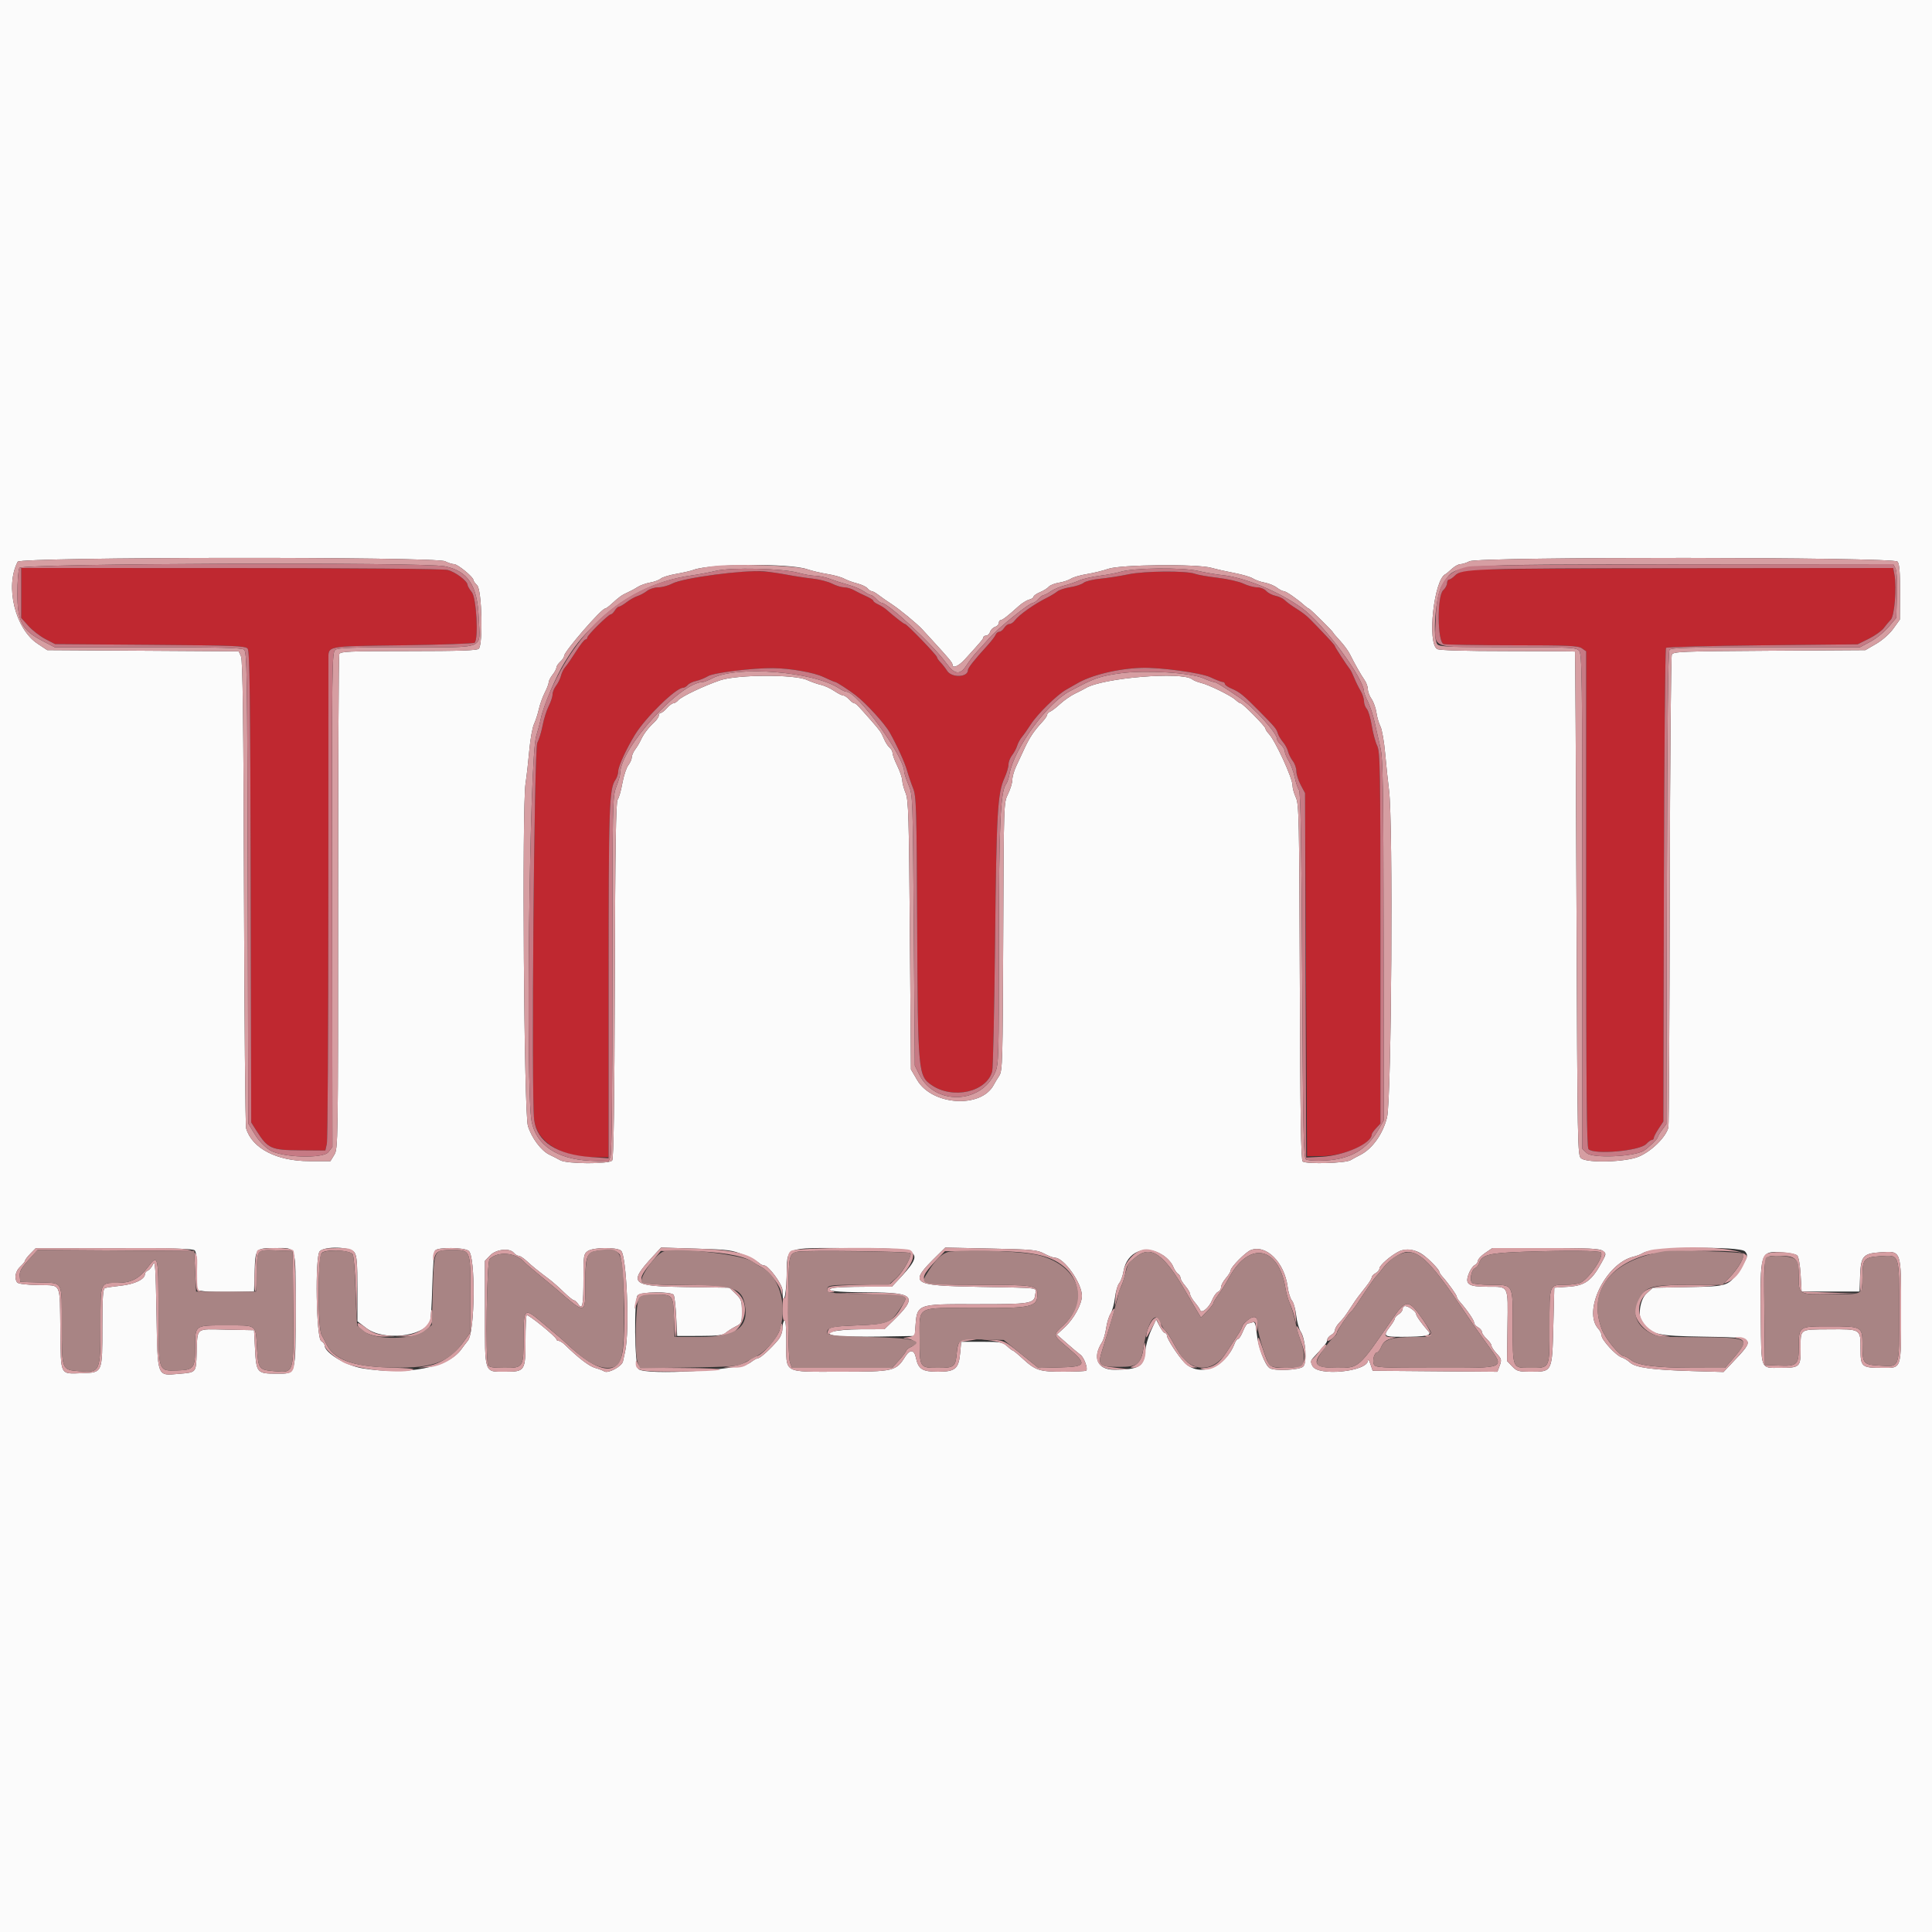
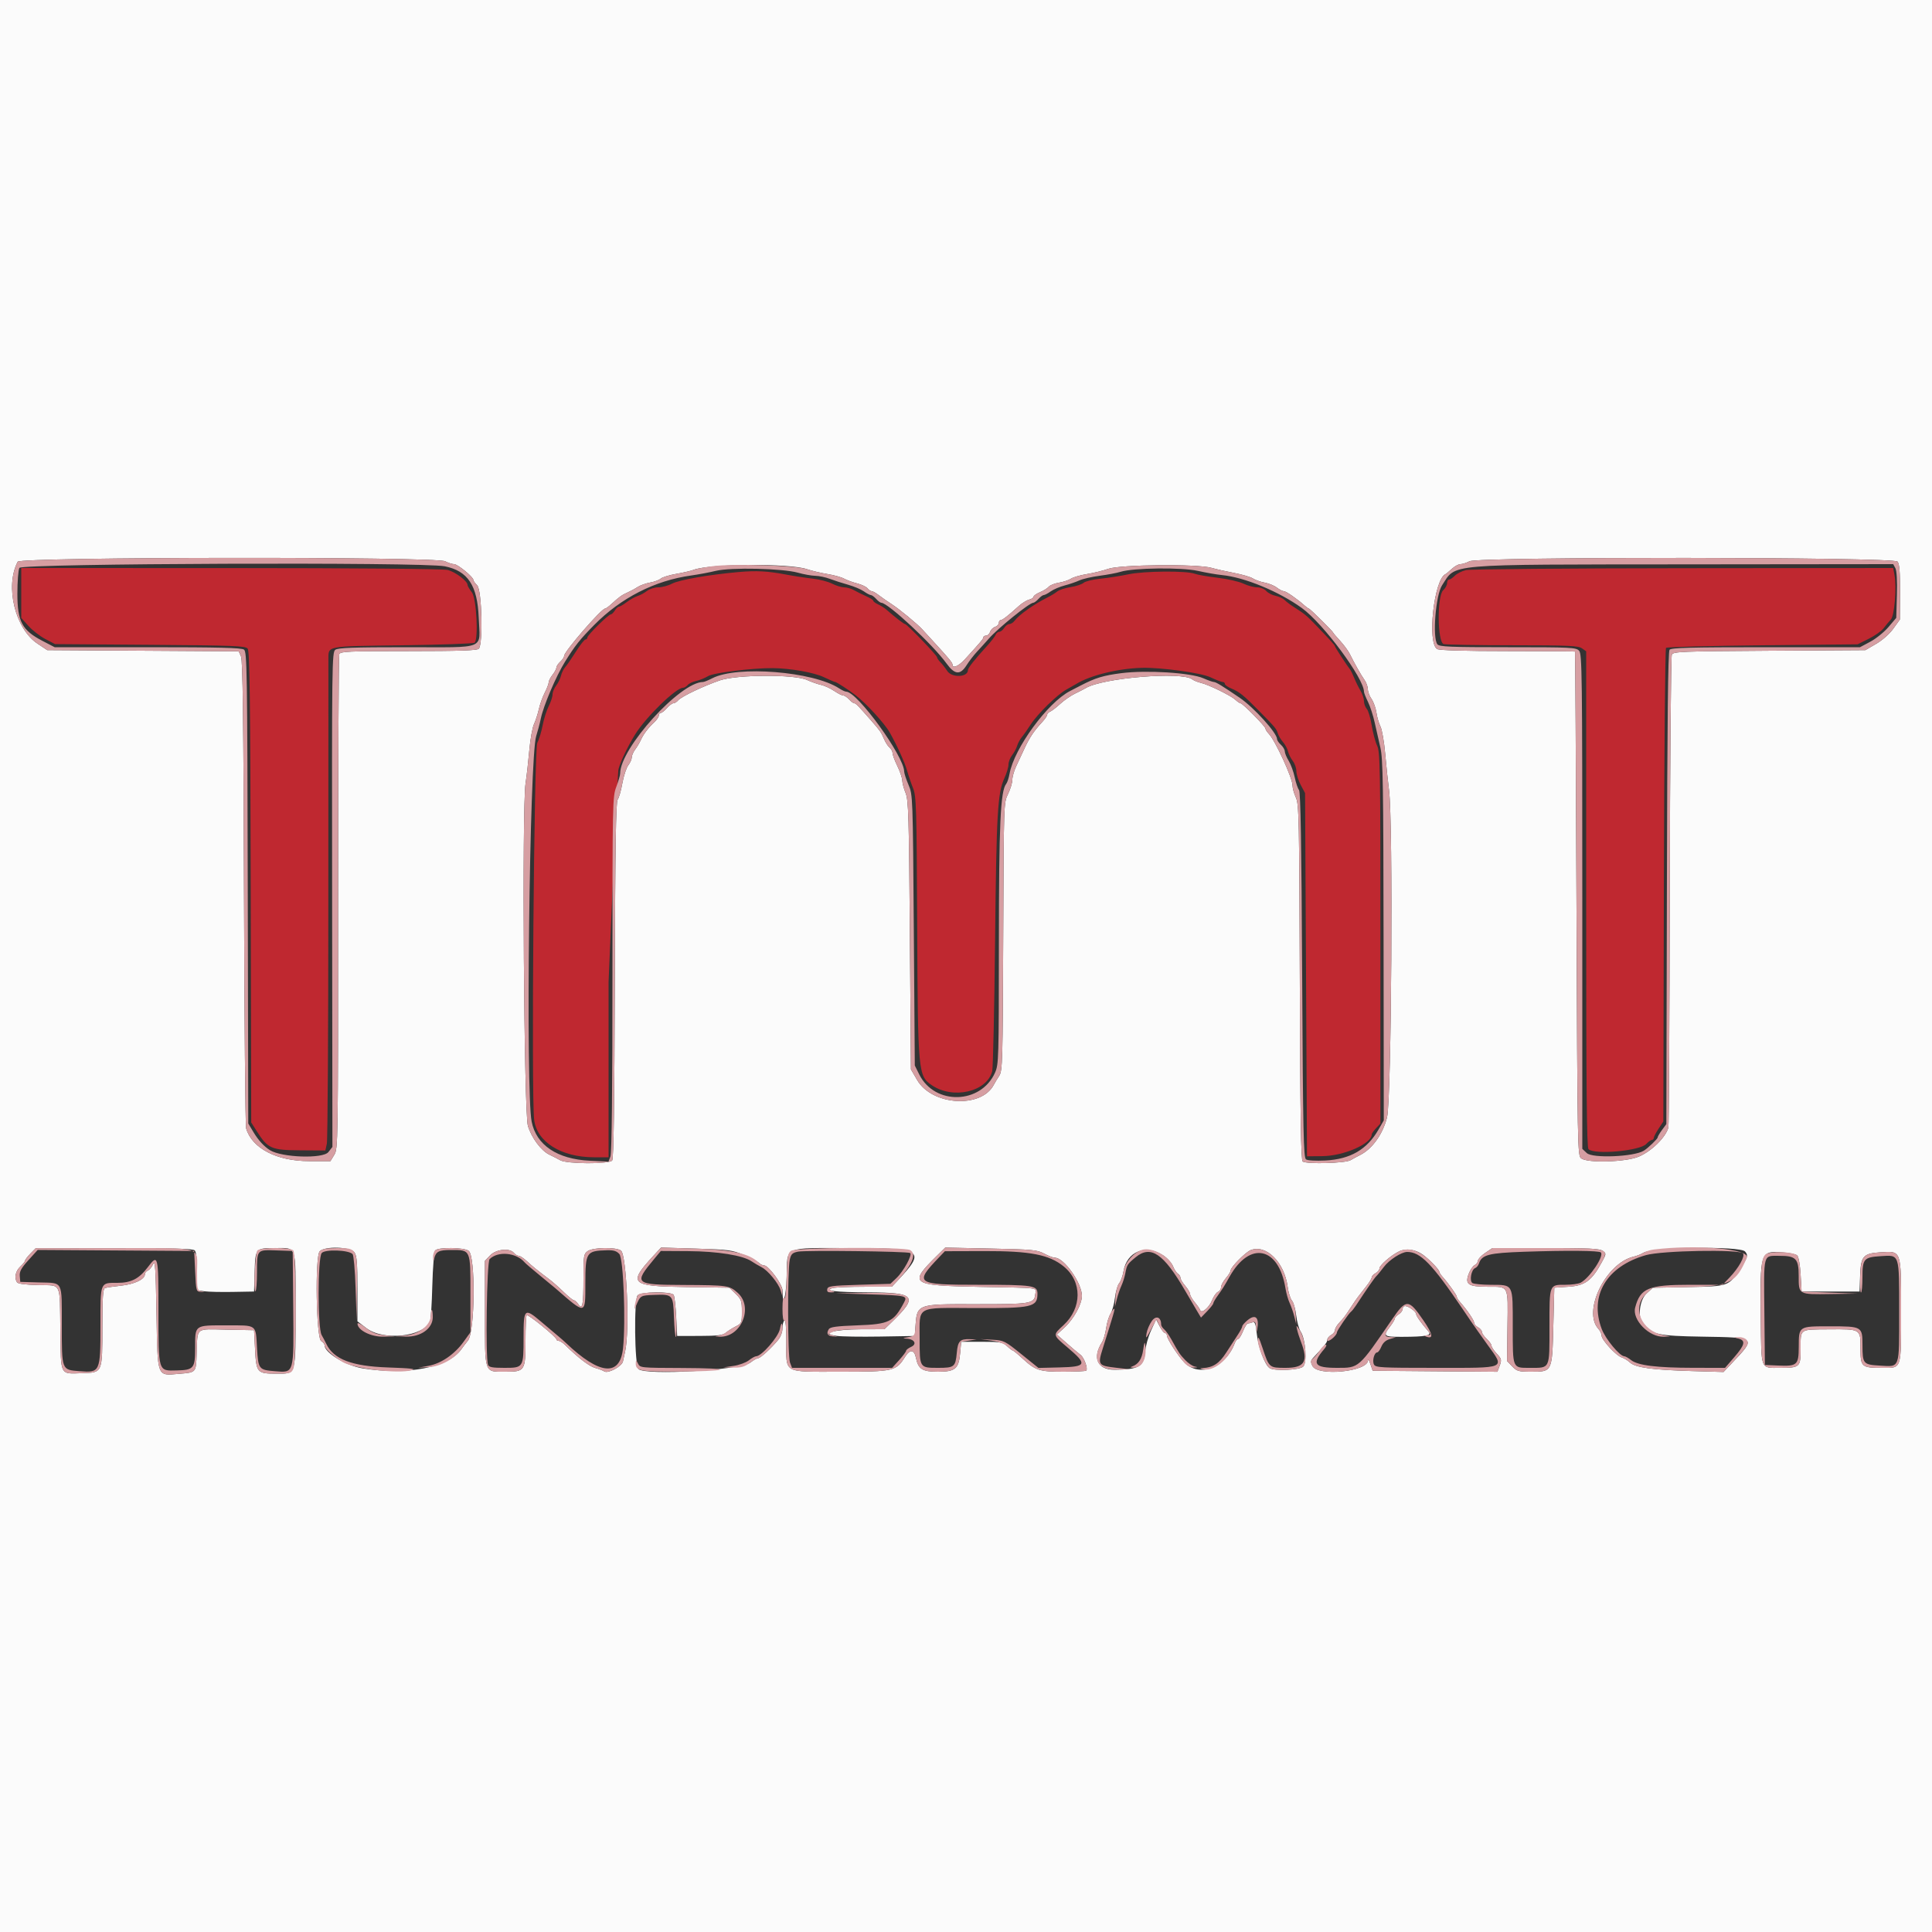
<svg xmlns="http://www.w3.org/2000/svg" id="svg" version="1.1" width="400" height="400" viewBox="0, 0, 400,400">
  <rect x="0" y="0" width="400" height="400" fill="#333333" stroke="none" />
  <g id="svgg">
-     <path id="path0" d="M4.400 122.767 L 4.400 127.935 5.891 129.595 C 6.710 130.508,8.285 131.728,9.391 132.305 L 11.400 133.355 31.071 133.501 C 48.467 133.631,50.803 133.721,51.271 134.285 C 51.702 134.805,51.820 143.943,51.906 183.657 L 52.012 232.392 53.135 234.162 C 55.448 237.808,56.144 238.119,62.111 238.162 L 67.359 238.200 67.668 236.800 C 67.838 236.030,67.977 213.530,67.976 186.800 C 67.975 160.070,67.983 137.480,67.993 136.600 C 68.028 133.651,67.153 133.822,83.352 133.600 C 91.373 133.490,98.084 133.250,98.267 133.067 C 99.097 132.235,98.640 123.832,97.700 122.637 C 97.205 122.007,96.800 121.319,96.800 121.107 C 96.800 120.293,94.220 118.363,92.647 118.000 C 91.661 117.772,73.617 117.616,47.700 117.610 L 4.400 117.600 4.400 122.767 M303.508 118.032 C 302.687 118.226,301.652 118.748,301.208 119.192 C 300.764 119.636,300.220 120.000,300.000 120.000 C 299.780 120.000,299.600 120.332,299.600 120.738 C 299.600 121.144,299.240 121.802,298.800 122.200 C 297.498 123.378,297.585 132.995,298.900 133.348 C 299.395 133.481,305.835 133.592,313.211 133.595 C 324.696 133.599,326.750 133.689,327.511 134.223 L 328.400 134.845 328.400 186.143 C 328.400 225.507,328.512 237.552,328.880 237.920 C 330.084 239.124,339.506 238.281,340.840 236.849 C 341.275 236.382,341.804 236.000,342.016 236.000 C 342.227 236.000,342.400 235.816,342.400 235.591 C 342.400 235.367,342.845 234.511,343.389 233.689 L 344.377 232.195 344.489 183.331 C 344.550 156.455,344.750 134.316,344.933 134.133 C 345.116 133.950,354.116 133.710,364.933 133.600 L 384.600 133.400 386.913 132.247 C 388.185 131.613,389.576 130.623,390.004 130.047 C 390.432 129.471,391.091 128.682,391.468 128.293 C 392.231 127.507,392.715 121.607,392.230 119.019 L 391.964 117.600 348.482 117.640 C 324.567 117.662,304.329 117.839,303.508 118.032 M152.800 118.445 C 146.696 118.994,140.630 120.056,139.146 120.836 C 138.346 121.256,137.065 121.600,136.299 121.600 C 135.534 121.600,134.479 121.935,133.954 122.345 C 133.429 122.755,132.550 123.231,132.000 123.403 C 131.450 123.574,130.443 124.139,129.762 124.658 C 129.081 125.176,128.360 125.600,128.158 125.600 C 127.957 125.600,127.568 125.960,127.293 126.400 C 127.018 126.840,126.643 127.200,126.459 127.200 C 125.970 127.200,121.600 131.509,121.600 131.991 C 121.600 132.216,121.425 132.400,121.211 132.400 C 120.997 132.400,120.113 133.525,119.245 134.900 C 118.377 136.275,117.387 137.710,117.044 138.090 C 116.701 138.469,116.298 139.279,116.149 139.890 C 116.000 140.500,115.545 141.429,115.139 141.954 C 114.733 142.479,114.400 143.296,114.400 143.769 C 114.400 144.243,114.043 145.332,113.606 146.189 C 113.169 147.046,112.603 148.839,112.348 150.173 C 112.093 151.508,111.595 153.140,111.242 153.800 C 110.573 155.051,109.978 226.804,110.594 231.849 C 111.155 236.439,116.208 239.600,122.984 239.600 L 126.000 239.600 126.000 203.273 C 126.000 166.725,126.117 163.310,127.436 161.428 C 127.746 160.985,128.003 160.167,128.007 159.611 C 128.015 158.647,129.739 154.912,131.487 152.073 C 133.685 148.503,139.944 142.400,141.406 142.400 C 141.679 142.400,142.117 142.142,142.379 141.826 C 142.641 141.510,143.428 141.130,144.128 140.983 C 144.827 140.835,145.946 140.382,146.614 139.977 C 147.757 139.284,155.822 138.292,160.000 138.330 C 163.621 138.364,168.492 139.220,170.521 140.180 C 171.707 140.741,172.787 141.200,172.921 141.200 C 173.188 141.200,175.670 142.804,177.108 143.905 C 179.326 145.604,183.169 149.803,184.222 151.677 C 185.731 154.364,187.312 157.837,187.788 159.510 C 188.084 160.550,188.650 162.210,189.047 163.200 C 189.713 164.861,189.778 167.075,189.893 191.800 C 190.033 222.094,190.095 222.763,192.920 224.681 C 197.325 227.671,204.300 226.065,205.425 221.800 C 205.600 221.140,205.867 208.990,206.019 194.800 C 206.305 168.185,206.533 164.220,207.962 161.084 C 208.423 160.072,208.800 158.808,208.800 158.276 C 208.800 157.743,209.135 156.879,209.545 156.354 C 209.955 155.829,210.425 154.950,210.591 154.400 C 210.756 153.850,211.195 153.040,211.566 152.600 C 211.937 152.160,212.761 150.990,213.397 150.000 C 214.816 147.793,218.904 143.793,220.800 142.757 C 221.570 142.336,222.470 141.825,222.800 141.620 C 225.706 139.821,231.441 138.408,236.400 138.269 C 240.312 138.159,248.673 139.305,250.595 140.215 C 251.740 140.757,252.885 141.200,253.139 141.200 C 253.392 141.200,253.600 141.378,253.600 141.595 C 253.600 141.812,254.205 142.242,254.945 142.551 C 256.630 143.255,257.491 143.952,260.686 147.200 C 264.079 150.648,264.255 150.860,264.561 151.852 C 264.706 152.321,265.183 153.120,265.623 153.626 C 266.062 154.133,266.534 155.009,266.672 155.574 C 266.809 156.138,267.255 157.029,267.661 157.554 C 268.067 158.079,268.400 159.031,268.400 159.670 C 268.400 160.309,268.805 161.590,269.300 162.516 L 270.200 164.200 270.400 201.800 L 270.600 239.400 273.800 239.366 C 278.266 239.319,284.000 236.789,284.000 234.866 C 284.000 234.693,284.405 234.116,284.900 233.585 L 285.800 232.618 285.800 194.209 C 285.800 158.907,285.745 155.685,285.121 154.384 C 284.748 153.605,284.243 151.718,283.998 150.191 C 283.754 148.663,283.295 147.126,282.977 146.775 C 282.660 146.424,282.399 145.701,282.399 145.169 C 282.398 144.636,282.073 143.660,281.678 143.000 C 281.282 142.340,280.704 141.170,280.394 140.400 C 280.084 139.630,279.687 138.820,279.513 138.600 C 278.837 137.744,276.400 134.009,276.400 133.828 C 276.400 133.614,275.571 132.692,272.545 129.540 C 270.513 127.423,270.142 127.117,267.800 125.623 C 267.140 125.202,266.317 124.576,265.970 124.233 C 265.624 123.889,264.778 123.496,264.091 123.358 C 263.403 123.221,262.534 122.769,262.158 122.354 C 261.776 121.931,260.943 121.600,260.264 121.600 C 259.598 121.600,258.321 121.253,257.426 120.829 C 256.532 120.404,254.138 119.861,252.107 119.621 C 250.075 119.381,247.953 119.010,247.391 118.797 C 245.661 118.139,236.919 118.209,233.600 118.908 C 231.950 119.256,229.340 119.665,227.800 119.817 C 226.260 119.969,224.708 120.350,224.351 120.663 C 223.994 120.976,222.777 121.378,221.648 121.557 C 220.518 121.735,219.280 122.140,218.897 122.457 C 218.514 122.773,217.570 123.347,216.800 123.732 C 214.043 125.112,210.990 127.277,210.077 128.500 C 209.790 128.885,209.296 129.200,208.981 129.200 C 208.665 129.200,208.182 129.560,207.907 130.000 C 207.632 130.440,207.175 130.800,206.891 130.800 C 206.607 130.800,206.268 131.078,206.138 131.418 C 206.007 131.758,205.211 132.793,204.367 133.718 C 201.710 136.634,200.400 138.291,200.400 138.739 C 200.400 140.249,197.064 140.379,196.109 138.907 C 195.719 138.305,195.085 137.495,194.700 137.107 C 194.315 136.718,194.000 136.253,194.000 136.073 C 194.000 135.676,187.758 129.200,187.376 129.200 C 187.133 129.200,185.424 127.879,183.484 126.191 C 183.091 125.849,182.326 125.367,181.784 125.120 C 181.243 124.873,180.800 124.540,180.800 124.379 C 180.800 124.218,180.125 123.788,179.300 123.423 C 178.475 123.058,177.350 122.502,176.800 122.186 C 176.250 121.870,175.343 121.609,174.785 121.606 C 174.226 121.603,173.097 121.257,172.275 120.838 C 171.453 120.419,169.660 119.954,168.290 119.804 C 166.921 119.654,164.540 119.293,163.000 119.001 C 158.916 118.227,156.616 118.101,152.800 118.445 " stroke="none" fill="#bf2830" fill-rule="evenodd" />
+     <path id="path0" d="M4.400 122.767 L 4.400 127.935 5.891 129.595 C 6.710 130.508,8.285 131.728,9.391 132.305 L 11.400 133.355 31.071 133.501 C 48.467 133.631,50.803 133.721,51.271 134.285 C 51.702 134.805,51.820 143.943,51.906 183.657 L 52.012 232.392 53.135 234.162 C 55.448 237.808,56.144 238.119,62.111 238.162 L 67.359 238.200 67.668 236.800 C 67.838 236.030,67.977 213.530,67.976 186.800 C 67.975 160.070,67.983 137.480,67.993 136.600 C 68.028 133.651,67.153 133.822,83.352 133.600 C 91.373 133.490,98.084 133.250,98.267 133.067 C 99.097 132.235,98.640 123.832,97.700 122.637 C 97.205 122.007,96.800 121.319,96.800 121.107 C 96.800 120.293,94.220 118.363,92.647 118.000 C 91.661 117.772,73.617 117.616,47.700 117.610 L 4.400 117.600 4.400 122.767 M303.508 118.032 C 302.687 118.226,301.652 118.748,301.208 119.192 C 300.764 119.636,300.220 120.000,300.000 120.000 C 299.780 120.000,299.600 120.332,299.600 120.738 C 299.600 121.144,299.240 121.802,298.800 122.200 C 297.498 123.378,297.585 132.995,298.900 133.348 C 299.395 133.481,305.835 133.592,313.211 133.595 C 324.696 133.599,326.750 133.689,327.511 134.223 L 328.400 134.845 328.400 186.143 C 328.400 225.507,328.512 237.552,328.880 237.920 C 330.084 239.124,339.506 238.281,340.840 236.849 C 341.275 236.382,341.804 236.000,342.016 236.000 C 342.227 236.000,342.400 235.816,342.400 235.591 C 342.400 235.367,342.845 234.511,343.389 233.689 L 344.377 232.195 344.489 183.331 C 344.550 156.455,344.750 134.316,344.933 134.133 C 345.116 133.950,354.116 133.710,364.933 133.600 L 384.600 133.400 386.913 132.247 C 388.185 131.613,389.576 130.623,390.004 130.047 C 390.432 129.471,391.091 128.682,391.468 128.293 C 392.231 127.507,392.715 121.607,392.230 119.019 L 391.964 117.600 348.482 117.640 C 324.567 117.662,304.329 117.839,303.508 118.032 M152.800 118.445 C 146.696 118.994,140.630 120.056,139.146 120.836 C 138.346 121.256,137.065 121.600,136.299 121.600 C 135.534 121.600,134.479 121.935,133.954 122.345 C 133.429 122.755,132.550 123.231,132.000 123.403 C 131.450 123.574,130.443 124.139,129.762 124.658 C 129.081 125.176,128.360 125.600,128.158 125.600 C 127.957 125.600,127.568 125.960,127.293 126.400 C 127.018 126.840,126.643 127.200,126.459 127.200 C 125.970 127.200,121.600 131.509,121.600 131.991 C 121.600 132.216,121.425 132.400,121.211 132.400 C 120.997 132.400,120.113 133.525,119.245 134.900 C 118.377 136.275,117.387 137.710,117.044 138.090 C 116.701 138.469,116.298 139.279,116.149 139.890 C 116.000 140.500,115.545 141.429,115.139 141.954 C 114.733 142.479,114.400 143.296,114.400 143.769 C 114.400 144.243,114.043 145.332,113.606 146.189 C 113.169 147.046,112.603 148.839,112.348 150.173 C 112.093 151.508,111.595 153.140,111.242 153.800 C 110.573 155.051,109.978 226.804,110.594 231.849 C 111.155 236.439,116.208 239.600,122.984 239.600 L 126.000 239.600 126.000 203.273 C 127.746 160.985,128.003 160.167,128.007 159.611 C 128.015 158.647,129.739 154.912,131.487 152.073 C 133.685 148.503,139.944 142.400,141.406 142.400 C 141.679 142.400,142.117 142.142,142.379 141.826 C 142.641 141.510,143.428 141.130,144.128 140.983 C 144.827 140.835,145.946 140.382,146.614 139.977 C 147.757 139.284,155.822 138.292,160.000 138.330 C 163.621 138.364,168.492 139.220,170.521 140.180 C 171.707 140.741,172.787 141.200,172.921 141.200 C 173.188 141.200,175.670 142.804,177.108 143.905 C 179.326 145.604,183.169 149.803,184.222 151.677 C 185.731 154.364,187.312 157.837,187.788 159.510 C 188.084 160.550,188.650 162.210,189.047 163.200 C 189.713 164.861,189.778 167.075,189.893 191.800 C 190.033 222.094,190.095 222.763,192.920 224.681 C 197.325 227.671,204.300 226.065,205.425 221.800 C 205.600 221.140,205.867 208.990,206.019 194.800 C 206.305 168.185,206.533 164.220,207.962 161.084 C 208.423 160.072,208.800 158.808,208.800 158.276 C 208.800 157.743,209.135 156.879,209.545 156.354 C 209.955 155.829,210.425 154.950,210.591 154.400 C 210.756 153.850,211.195 153.040,211.566 152.600 C 211.937 152.160,212.761 150.990,213.397 150.000 C 214.816 147.793,218.904 143.793,220.800 142.757 C 221.570 142.336,222.470 141.825,222.800 141.620 C 225.706 139.821,231.441 138.408,236.400 138.269 C 240.312 138.159,248.673 139.305,250.595 140.215 C 251.740 140.757,252.885 141.200,253.139 141.200 C 253.392 141.200,253.600 141.378,253.600 141.595 C 253.600 141.812,254.205 142.242,254.945 142.551 C 256.630 143.255,257.491 143.952,260.686 147.200 C 264.079 150.648,264.255 150.860,264.561 151.852 C 264.706 152.321,265.183 153.120,265.623 153.626 C 266.062 154.133,266.534 155.009,266.672 155.574 C 266.809 156.138,267.255 157.029,267.661 157.554 C 268.067 158.079,268.400 159.031,268.400 159.670 C 268.400 160.309,268.805 161.590,269.300 162.516 L 270.200 164.200 270.400 201.800 L 270.600 239.400 273.800 239.366 C 278.266 239.319,284.000 236.789,284.000 234.866 C 284.000 234.693,284.405 234.116,284.900 233.585 L 285.800 232.618 285.800 194.209 C 285.800 158.907,285.745 155.685,285.121 154.384 C 284.748 153.605,284.243 151.718,283.998 150.191 C 283.754 148.663,283.295 147.126,282.977 146.775 C 282.660 146.424,282.399 145.701,282.399 145.169 C 282.398 144.636,282.073 143.660,281.678 143.000 C 281.282 142.340,280.704 141.170,280.394 140.400 C 280.084 139.630,279.687 138.820,279.513 138.600 C 278.837 137.744,276.400 134.009,276.400 133.828 C 276.400 133.614,275.571 132.692,272.545 129.540 C 270.513 127.423,270.142 127.117,267.800 125.623 C 267.140 125.202,266.317 124.576,265.970 124.233 C 265.624 123.889,264.778 123.496,264.091 123.358 C 263.403 123.221,262.534 122.769,262.158 122.354 C 261.776 121.931,260.943 121.600,260.264 121.600 C 259.598 121.600,258.321 121.253,257.426 120.829 C 256.532 120.404,254.138 119.861,252.107 119.621 C 250.075 119.381,247.953 119.010,247.391 118.797 C 245.661 118.139,236.919 118.209,233.600 118.908 C 231.950 119.256,229.340 119.665,227.800 119.817 C 226.260 119.969,224.708 120.350,224.351 120.663 C 223.994 120.976,222.777 121.378,221.648 121.557 C 220.518 121.735,219.280 122.140,218.897 122.457 C 218.514 122.773,217.570 123.347,216.800 123.732 C 214.043 125.112,210.990 127.277,210.077 128.500 C 209.790 128.885,209.296 129.200,208.981 129.200 C 208.665 129.200,208.182 129.560,207.907 130.000 C 207.632 130.440,207.175 130.800,206.891 130.800 C 206.607 130.800,206.268 131.078,206.138 131.418 C 206.007 131.758,205.211 132.793,204.367 133.718 C 201.710 136.634,200.400 138.291,200.400 138.739 C 200.400 140.249,197.064 140.379,196.109 138.907 C 195.719 138.305,195.085 137.495,194.700 137.107 C 194.315 136.718,194.000 136.253,194.000 136.073 C 194.000 135.676,187.758 129.200,187.376 129.200 C 187.133 129.200,185.424 127.879,183.484 126.191 C 183.091 125.849,182.326 125.367,181.784 125.120 C 181.243 124.873,180.800 124.540,180.800 124.379 C 180.800 124.218,180.125 123.788,179.300 123.423 C 178.475 123.058,177.350 122.502,176.800 122.186 C 176.250 121.870,175.343 121.609,174.785 121.606 C 174.226 121.603,173.097 121.257,172.275 120.838 C 171.453 120.419,169.660 119.954,168.290 119.804 C 166.921 119.654,164.540 119.293,163.000 119.001 C 158.916 118.227,156.616 118.101,152.800 118.445 " stroke="none" fill="#bf2830" fill-rule="evenodd" />
    <path id="path1" d="M0.000 200.000 L 0.000 400.000 200.000 400.000 L 400.000 400.000 400.000 200.000 L 400.000 0.000 200.000 0.000 L 0.000 0.000 0.000 200.000 M92.146 116.202 C 92.776 116.531,93.616 116.800,94.013 116.800 C 94.751 116.800,98.000 119.461,98.000 120.066 C 98.000 120.250,98.360 120.760,98.800 121.200 C 99.764 122.164,100.039 133.401,99.120 134.320 C 98.765 134.675,94.978 134.800,84.563 134.800 C 72.095 134.800,70.458 134.872,70.243 135.433 C 70.109 135.781,69.999 158.956,69.999 186.933 C 69.997 236.937,69.984 237.822,69.204 239.100 L 68.412 240.400 64.041 240.400 C 57.298 240.400,52.184 237.754,50.961 233.632 C 50.793 233.064,50.593 211.090,50.517 184.800 C 50.413 148.952,50.259 136.731,49.902 135.923 L 49.425 134.847 29.606 134.723 L 9.787 134.600 7.793 133.282 C 3.137 130.203,0.993 121.392,3.661 116.300 C 4.183 115.304,90.241 115.209,92.146 116.202 M392.851 116.266 C 393.262 116.764,393.393 118.354,393.374 122.598 L 393.348 128.264 392.006 130.132 C 391.211 131.239,389.754 132.530,388.432 133.300 L 386.200 134.600 366.334 134.724 C 348.150 134.837,346.439 134.905,346.134 135.524 C 345.950 135.896,345.758 157.890,345.707 184.400 C 345.655 210.910,345.528 232.960,345.423 233.400 C 344.948 235.400,341.889 238.405,339.223 239.491 C 336.493 240.603,328.736 240.826,327.376 239.832 C 326.617 239.277,326.596 238.151,326.393 187.132 C 326.280 158.460,326.145 134.955,326.093 134.900 C 326.042 134.845,319.778 134.800,312.174 134.800 C 303.408 134.800,298.064 134.648,297.574 134.386 C 295.432 133.240,296.879 119.974,299.265 118.878 C 299.411 118.811,300.005 118.316,300.586 117.778 C 301.166 117.240,301.971 116.800,302.375 116.800 C 302.778 116.800,303.624 116.531,304.254 116.202 C 306.101 115.239,392.055 115.301,392.851 116.266 M167.035 117.832 C 168.045 118.175,169.968 118.633,171.309 118.848 C 172.649 119.064,174.208 119.497,174.773 119.809 C 175.338 120.121,176.544 120.563,177.453 120.791 C 178.363 121.019,179.330 121.474,179.602 121.803 C 179.875 122.131,180.272 122.400,180.486 122.400 C 180.699 122.400,181.352 122.770,181.937 123.223 C 182.522 123.675,183.749 124.530,184.664 125.123 C 186.229 126.136,189.933 129.192,190.943 130.303 C 191.194 130.580,192.210 131.689,193.200 132.768 C 196.514 136.382,197.200 137.211,197.200 137.607 C 197.200 138.471,198.487 137.918,199.779 136.500 C 203.144 132.806,203.600 132.261,203.600 131.941 C 203.600 131.753,203.858 131.600,204.173 131.600 C 204.488 131.600,204.857 131.249,204.994 130.820 C 205.130 130.392,205.592 129.930,206.020 129.794 C 206.449 129.657,206.800 129.288,206.800 128.973 C 206.800 128.658,206.965 128.400,207.166 128.400 C 207.537 128.400,208.696 127.500,210.915 125.490 C 211.588 124.880,212.558 124.275,213.070 124.147 C 213.581 124.018,214.000 123.744,214.000 123.536 C 214.000 123.329,214.599 122.909,215.332 122.603 C 216.064 122.297,216.878 121.788,217.139 121.473 C 217.401 121.158,218.344 120.783,219.236 120.641 C 220.127 120.498,221.249 120.126,221.728 119.813 C 222.208 119.501,223.709 119.068,225.064 118.851 C 226.420 118.634,228.400 118.147,229.464 117.769 C 231.949 116.888,247.881 116.732,250.800 117.561 C 251.790 117.842,253.936 118.326,255.570 118.636 C 257.203 118.946,258.932 119.456,259.411 119.771 C 259.891 120.085,260.984 120.471,261.842 120.629 C 262.699 120.787,263.829 121.250,264.354 121.658 C 264.879 122.066,265.529 122.400,265.799 122.400 C 266.259 122.400,268.521 123.965,270.100 125.375 C 270.485 125.719,270.881 126.000,270.980 126.000 C 271.189 126.000,276.000 130.756,276.000 130.962 C 276.000 131.038,276.644 131.797,277.430 132.650 C 278.217 133.502,279.128 134.740,279.457 135.400 C 280.454 137.407,281.788 139.762,282.513 140.797 C 282.891 141.337,283.200 142.195,283.200 142.705 C 283.200 143.215,283.542 144.120,283.960 144.716 C 284.378 145.312,284.833 146.584,284.972 147.542 C 285.110 148.500,285.486 149.793,285.807 150.414 C 286.129 151.036,286.572 153.582,286.792 156.072 C 287.011 158.563,287.368 161.950,287.583 163.600 C 288.450 170.235,288.100 227.631,287.170 231.340 C 286.299 234.810,284.109 237.873,281.600 239.131 C 281.050 239.406,280.150 239.892,279.600 240.210 C 278.518 240.836,270.617 241.053,269.718 240.481 C 269.348 240.246,269.207 231.552,269.114 203.387 C 269.002 169.416,268.939 166.486,268.296 165.113 C 267.913 164.295,267.600 163.159,267.600 162.588 C 267.600 161.077,264.041 153.339,262.700 151.934 C 262.315 151.530,262.000 151.034,262.000 150.832 C 262.000 150.398,257.271 145.600,256.843 145.600 C 256.683 145.600,256.202 145.276,255.775 144.880 C 254.822 143.995,250.234 141.751,248.600 141.370 C 247.940 141.216,247.147 140.890,246.839 140.645 C 244.749 138.988,228.294 140.341,224.800 142.457 C 224.470 142.656,223.480 143.165,222.600 143.587 C 221.720 144.008,220.322 144.976,219.494 145.736 C 218.666 146.497,217.721 147.222,217.394 147.347 C 217.067 147.472,216.800 147.752,216.800 147.969 C 216.800 148.186,216.395 148.805,215.900 149.344 C 213.912 151.508,213.104 152.744,211.807 155.600 C 211.458 156.370,210.818 157.740,210.386 158.644 C 209.954 159.548,209.596 160.808,209.591 161.444 C 209.586 162.080,209.184 163.410,208.697 164.400 C 207.812 166.199,207.811 166.220,207.705 193.917 C 207.606 219.770,207.551 221.706,206.884 222.717 C 206.490 223.313,205.978 224.160,205.747 224.600 C 203.143 229.545,192.985 228.904,189.886 223.600 L 188.600 221.400 188.383 193.600 C 188.191 168.896,188.092 165.622,187.501 164.200 C 187.135 163.320,186.822 162.150,186.805 161.600 C 186.789 161.050,186.332 159.700,185.791 158.600 C 185.250 157.500,184.806 156.307,184.804 155.949 C 184.802 155.591,184.520 155.065,184.177 154.781 C 183.834 154.496,183.305 153.668,183.001 152.941 C 182.446 151.612,182.242 151.319,180.400 149.212 C 177.717 146.141,177.187 145.600,176.868 145.600 C 176.679 145.600,176.198 145.240,175.800 144.800 C 175.402 144.360,174.859 144.000,174.594 144.000 C 174.329 144.000,173.476 143.569,172.699 143.041 C 171.922 142.514,170.702 141.954,169.989 141.798 C 169.276 141.641,167.952 141.176,167.046 140.765 C 164.485 139.602,152.628 139.654,149.102 140.844 C 145.778 141.966,141.047 144.220,140.412 144.986 C 140.131 145.324,139.687 145.600,139.423 145.600 C 139.160 145.600,138.553 146.050,138.075 146.600 C 137.597 147.150,137.024 147.600,136.803 147.600 C 136.581 147.600,136.400 147.838,136.400 148.128 C 136.400 148.418,135.995 149.028,135.500 149.483 C 134.266 150.616,133.211 152.007,132.678 153.200 C 132.433 153.750,131.910 154.629,131.516 155.154 C 131.122 155.679,130.800 156.419,130.800 156.800 C 130.800 157.181,130.473 157.921,130.073 158.446 C 129.673 158.971,129.121 160.656,128.846 162.191 C 128.571 163.726,128.134 165.239,127.873 165.553 C 127.518 165.980,127.372 175.321,127.290 202.933 C 127.212 228.906,127.051 239.898,126.741 240.271 C 126.103 241.040,117.366 240.997,116.000 240.218 C 115.450 239.905,114.448 239.390,113.774 239.075 C 112.074 238.281,110.092 235.643,109.300 233.121 C 108.484 230.518,108.046 167.278,108.809 162.200 C 109.041 160.660,109.393 157.560,109.591 155.311 C 109.790 153.061,110.227 150.631,110.562 149.911 C 110.898 149.190,111.352 147.790,111.571 146.800 C 111.791 145.810,112.337 144.287,112.785 143.415 C 113.233 142.544,113.600 141.582,113.600 141.279 C 113.600 140.975,113.960 140.269,114.400 139.709 C 114.840 139.150,115.200 138.474,115.200 138.208 C 115.200 137.942,115.560 137.398,116.000 137.000 C 116.440 136.602,116.800 136.059,116.800 135.793 C 116.800 134.903,124.508 126.005,125.282 126.001 C 125.437 126.001,126.005 125.595,126.544 125.100 C 128.174 123.603,128.765 123.177,129.907 122.676 C 130.508 122.413,131.450 121.903,132.000 121.543 C 132.550 121.184,133.720 120.764,134.600 120.611 C 135.480 120.458,136.470 120.092,136.800 119.799 C 137.130 119.506,138.570 119.064,140.000 118.817 C 141.430 118.571,143.050 118.194,143.600 117.981 C 146.874 116.710,163.420 116.605,167.035 117.832 M40.320 258.880 C 40.627 259.187,40.800 260.757,40.800 263.245 L 40.800 267.130 42.300 267.344 C 43.125 267.462,45.780 267.523,48.200 267.479 L 52.600 267.400 52.715 263.422 C 52.860 258.436,52.890 258.400,56.969 258.400 C 61.505 258.400,61.200 257.501,61.200 270.861 C 61.200 285.004,61.379 284.400,57.185 284.400 C 53.219 284.400,53.059 284.211,52.800 279.241 L 52.600 275.400 46.910 275.289 C 40.314 275.160,40.914 274.679,40.714 280.268 C 40.573 284.214,40.639 284.138,37.068 284.436 C 32.427 284.822,32.639 285.392,32.400 271.890 C 32.233 262.482,32.118 260.785,31.706 261.710 C 31.434 262.321,30.939 262.925,30.606 263.053 C 30.273 263.181,30.000 263.524,30.000 263.816 C 30.000 264.860,27.836 265.892,25.030 266.187 C 23.507 266.348,22.022 266.570,21.730 266.682 C 21.316 266.841,21.199 268.557,21.194 274.543 C 21.187 284.333,21.259 284.165,16.989 284.302 C 12.358 284.451,12.617 284.946,12.496 275.715 C 12.357 265.146,12.848 266.183,7.925 266.063 C 5.262 265.998,3.717 265.795,3.518 265.482 C 2.921 264.542,3.214 263.149,4.200 262.235 C 4.750 261.725,5.200 261.164,5.200 260.987 C 5.200 260.811,5.695 260.162,6.300 259.544 L 7.400 258.422 23.620 258.411 C 35.715 258.403,39.962 258.522,40.320 258.880 M73.377 259.289 C 73.881 260.008,74.000 261.461,74.000 266.871 L 74.000 273.563 75.858 274.982 C 79.357 277.654,87.591 276.791,89.049 273.600 C 89.200 273.270,89.405 269.940,89.505 266.200 C 89.604 262.460,89.869 259.175,90.092 258.900 C 90.673 258.184,96.022 258.236,97.024 258.967 C 98.485 260.035,98.356 275.749,96.871 277.564 C 96.502 278.015,95.887 278.824,95.506 279.360 C 92.816 283.138,84.331 284.781,75.112 283.310 C 71.651 282.757,67.200 280.077,67.200 278.545 C 67.200 278.267,66.885 277.864,66.500 277.649 C 65.459 277.067,65.186 260.072,66.201 259.056 C 67.299 257.958,72.565 258.129,73.377 259.289 M128.558 258.920 C 129.739 259.783,130.395 275.564,129.426 279.800 C 129.275 280.460,129.074 281.385,128.979 281.857 C 128.771 282.891,125.901 284.440,125.124 283.938 C 124.836 283.752,123.970 283.423,123.200 283.207 C 121.976 282.865,119.792 281.190,116.958 278.422 C 116.495 277.970,115.910 277.600,115.658 277.600 C 115.406 277.600,115.200 277.461,115.200 277.291 C 115.200 276.801,109.313 272.020,109.043 272.290 C 108.909 272.424,108.800 274.784,108.800 277.535 C 108.800 283.807,108.677 284.000,104.670 284.000 C 100.183 284.000,100.400 284.618,100.400 271.860 L 100.400 261.044 101.475 259.922 C 102.714 258.629,105.514 258.332,106.400 259.400 C 106.674 259.730,107.119 260.000,107.390 260.000 C 107.660 260.000,108.415 260.495,109.067 261.100 C 110.226 262.176,111.401 263.126,113.779 264.914 C 114.428 265.401,115.743 266.565,116.703 267.500 C 117.662 268.435,118.606 269.200,118.801 269.200 C 118.995 269.200,119.412 269.568,119.728 270.018 C 120.604 271.269,120.800 270.275,120.800 264.590 C 120.800 259.934,120.852 259.609,121.689 259.023 C 122.805 258.241,127.533 258.170,128.558 258.920 M153.975 259.811 C 155.391 260.406,156.798 261.141,157.103 261.446 C 157.408 261.751,157.910 262.000,158.219 262.000 C 159.103 262.000,161.999 265.928,162.006 267.136 C 162.028 270.881,162.750 268.609,162.865 264.434 C 163.046 257.864,161.870 258.400,176.103 258.400 C 191.101 258.400,191.752 258.847,185.867 265.100 L 184.643 266.400 179.022 266.405 C 175.930 266.408,172.960 266.529,172.421 266.673 C 170.358 267.225,173.000 267.544,179.867 267.572 C 189.500 267.611,190.128 268.383,184.765 273.587 L 183.104 275.200 178.252 275.214 C 172.754 275.230,169.658 276.070,173.210 276.582 C 174.195 276.724,178.240 276.786,182.200 276.720 L 189.400 276.600 189.507 275.000 C 189.845 269.927,189.671 269.998,201.774 270.022 C 213.278 270.046,214.145 269.911,214.325 268.074 C 214.482 266.477,215.994 266.690,202.643 266.427 C 188.433 266.148,188.034 265.840,194.129 259.851 L 195.705 258.302 205.153 258.502 C 213.801 258.684,214.734 258.773,216.185 259.551 C 217.056 260.018,218.058 260.400,218.412 260.400 C 220.278 260.400,223.995 265.642,223.998 268.279 C 224.001 270.008,222.311 273.083,220.387 274.850 L 218.807 276.301 220.904 278.149 C 222.057 279.166,223.316 280.223,223.701 280.499 C 224.436 281.023,225.294 283.373,224.897 283.770 C 224.770 283.896,222.654 284.000,220.195 284.000 C 215.167 284.000,214.407 283.752,211.649 281.212 C 210.687 280.326,209.798 279.600,209.675 279.600 C 209.552 279.600,209.021 279.195,208.495 278.700 C 207.626 277.883,207.146 277.800,203.269 277.800 L 199.000 277.800 198.799 280.060 C 198.502 283.388,197.787 284.000,194.200 284.000 C 190.959 284.000,190.118 283.469,189.637 281.119 C 189.285 279.396,188.394 279.306,187.400 280.893 C 185.524 283.888,185.040 284.000,173.964 284.000 C 161.934 284.000,162.800 284.490,162.800 277.687 C 162.800 274.766,162.658 273.241,162.400 273.400 C 162.180 273.536,162.000 274.251,162.000 274.990 C 162.000 275.794,161.639 276.767,161.100 277.417 C 159.625 279.196,157.432 281.196,156.954 281.198 C 156.709 281.199,155.994 281.604,155.366 282.098 C 153.357 283.678,133.567 284.824,132.183 283.440 C 131.384 282.642,131.232 269.126,132.011 268.187 C 132.649 267.418,138.988 267.344,139.474 268.100 C 139.650 268.375,139.886 270.400,139.997 272.600 L 140.200 276.600 144.869 276.590 C 148.574 276.582,149.689 276.448,150.269 275.938 C 150.671 275.585,151.585 275.000,152.300 274.638 C 153.552 274.004,153.600 273.889,153.600 271.550 C 153.600 269.335,153.486 269.010,152.300 267.860 L 151.000 266.600 141.922 266.468 C 130.489 266.301,129.955 265.778,135.302 259.987 L 136.865 258.295 144.132 258.513 C 150.863 258.714,151.590 258.810,153.975 259.811 M240.823 259.910 C 241.662 260.459,242.574 261.469,242.850 262.154 C 243.127 262.839,243.589 263.544,243.877 263.720 C 244.164 263.896,244.400 264.273,244.400 264.558 C 244.400 264.843,244.850 265.599,245.400 266.238 C 245.949 266.877,246.399 267.644,246.400 267.942 C 246.400 268.240,246.833 268.999,247.362 269.627 C 247.891 270.256,248.394 270.982,248.480 271.240 C 248.754 272.062,250.337 270.739,250.969 269.160 C 251.290 268.359,251.833 267.596,252.176 267.465 C 252.519 267.333,252.800 266.904,252.800 266.513 C 252.801 266.121,253.251 265.277,253.800 264.638 C 254.350 263.999,254.800 263.270,254.800 263.018 C 254.800 262.361,257.915 259.212,258.959 258.816 C 262.165 257.597,265.915 261.336,266.596 266.433 C 266.756 267.625,267.155 268.904,267.484 269.277 C 267.813 269.649,268.208 271.021,268.361 272.326 C 268.515 273.630,268.933 275.144,269.290 275.689 C 270.308 277.242,270.660 282.083,269.816 282.927 C 269.085 283.658,263.896 283.902,262.873 283.253 C 261.897 282.634,260.512 278.980,260.220 276.250 C 259.988 274.081,259.811 273.587,259.332 273.771 C 259.004 273.897,258.568 274.000,258.364 274.000 C 258.160 274.000,257.705 274.720,257.353 275.600 C 257.001 276.480,256.548 277.200,256.347 277.200 C 256.145 277.200,255.823 277.614,255.630 278.120 C 253.695 283.212,248.289 285.258,245.200 282.069 C 243.904 280.731,241.600 277.175,241.600 276.513 C 241.600 276.231,241.424 276.000,241.210 276.000 C 240.995 276.000,240.492 275.362,240.092 274.582 L 239.364 273.164 238.304 275.482 C 237.720 276.757,237.169 278.756,237.078 279.924 C 236.844 282.931,235.738 283.569,230.729 283.590 C 227.217 283.605,226.094 281.116,228.162 277.897 C 228.478 277.404,228.861 276.100,229.012 275.000 C 229.163 273.900,229.574 272.550,229.924 272.000 C 230.275 271.450,230.687 269.954,230.840 268.677 C 230.993 267.399,231.387 266.049,231.716 265.677 C 232.044 265.304,232.444 264.200,232.605 263.223 C 233.279 259.113,237.195 257.534,240.823 259.910 M294.568 259.760 C 295.910 260.720,297.971 262.853,297.988 263.300 C 297.995 263.465,298.281 263.915,298.625 264.300 C 299.850 265.671,301.600 268.116,301.600 268.455 C 301.600 268.645,301.881 269.115,302.225 269.500 C 303.677 271.126,305.200 273.348,305.200 273.841 C 305.200 274.133,305.560 274.565,306.000 274.800 C 306.440 275.035,306.800 275.460,306.800 275.744 C 306.800 276.028,307.250 276.683,307.800 277.200 C 308.350 277.717,308.800 278.352,308.800 278.611 C 308.800 278.871,309.250 279.569,309.800 280.162 C 310.924 281.375,310.958 281.533,310.408 282.980 L 310.016 284.011 297.108 283.906 L 284.200 283.800 283.723 282.400 C 283.460 281.630,283.235 281.299,283.223 281.664 C 283.144 283.991,272.824 285.011,271.725 282.801 C 271.298 281.945,271.336 281.688,271.985 281.001 C 274.285 278.570,274.800 277.911,274.800 277.396 C 274.800 277.084,275.160 276.635,275.600 276.400 C 276.040 276.165,276.400 275.700,276.400 275.368 C 276.400 275.035,276.805 274.346,277.300 273.835 C 278.190 272.917,278.471 272.538,279.993 270.200 C 280.789 268.976,281.245 268.362,283.004 266.142 C 283.552 265.450,284.000 264.692,284.000 264.456 C 284.000 264.221,284.360 263.835,284.800 263.600 C 285.240 263.365,285.600 262.921,285.600 262.615 C 285.600 261.977,288.006 259.891,289.673 259.083 C 291.086 258.399,293.045 258.670,294.568 259.760 M331.824 258.972 C 332.587 259.535,332.584 259.573,331.654 261.289 C 329.572 265.128,328.167 266.176,324.805 266.400 L 321.800 266.600 321.600 274.459 C 321.355 284.068,321.388 284.000,317.013 284.000 C 314.404 284.000,314.055 283.901,313.084 282.888 L 312.019 281.776 312.109 274.474 C 312.215 265.970,312.443 266.415,307.976 266.406 C 304.017 266.398,303.288 265.921,304.043 263.832 C 304.342 263.005,304.905 262.158,305.293 261.950 C 305.682 261.742,306.000 261.315,306.000 261.000 C 306.000 260.686,306.672 259.972,307.493 259.414 L 308.986 258.400 320.016 258.400 C 328.955 258.400,331.194 258.509,331.824 258.972 M361.290 259.100 C 361.976 259.881,361.864 260.296,360.345 262.600 C 357.885 266.332,357.932 266.315,349.600 266.475 L 342.200 266.616 340.900 267.797 C 339.474 269.093,339.011 272.722,340.100 274.062 C 341.915 276.295,343.279 276.592,352.400 276.739 C 363.721 276.921,363.654 276.861,358.517 282.279 L 356.835 284.054 350.317 283.864 C 342.084 283.624,338.630 283.149,337.478 282.095 C 336.995 281.653,336.212 281.174,335.737 281.031 C 334.616 280.692,331.600 277.417,331.600 276.540 C 331.600 276.168,331.290 275.521,330.911 275.102 C 327.610 271.454,332.479 261.519,338.224 260.179 C 338.871 260.028,339.778 259.670,340.240 259.382 C 342.143 258.199,360.287 257.956,361.290 259.100 M372.093 259.931 C 372.388 260.225,372.684 261.893,372.800 263.918 L 373.000 267.400 379.000 267.400 L 385.000 267.400 385.115 264.148 C 385.261 260.057,385.743 259.505,389.379 259.274 C 393.687 258.999,393.600 258.753,393.600 271.226 C 393.600 283.753,393.777 283.200,389.760 283.200 C 385.395 283.200,385.200 283.030,385.200 279.235 C 385.200 275.116,385.295 275.174,378.679 275.224 C 372.443 275.272,372.800 275.022,372.800 279.353 C 372.800 283.035,372.619 283.200,368.563 283.200 C 364.421 283.200,364.674 283.844,364.549 273.000 C 364.390 259.150,364.431 259.021,368.862 259.271 C 370.360 259.356,371.814 259.653,372.093 259.931 M290.400 270.997 C 290.400 271.325,290.040 271.818,289.600 272.093 C 289.160 272.368,288.800 272.757,288.800 272.958 C 288.800 273.160,288.350 273.914,287.800 274.636 C 286.269 276.643,286.437 276.787,290.300 276.776 C 295.280 276.762,296.490 276.515,295.748 275.663 C 294.295 273.995,293.200 272.448,293.200 272.065 C 293.200 271.553,291.615 270.400,290.911 270.400 C 290.630 270.400,290.400 270.668,290.400 270.997 " stroke="none" fill="#fbfbfb" fill-rule="evenodd" />
    <path id="path2" d="M3.661 116.300 C 0.993 121.392,3.137 130.203,7.793 133.282 L 9.787 134.600 29.606 134.723 L 49.425 134.847 49.902 135.923 C 50.259 136.731,50.413 148.952,50.517 184.800 C 50.593 211.090,50.793 233.064,50.961 233.632 C 52.184 237.754,57.298 240.400,64.041 240.400 L 68.412 240.400 69.204 239.100 C 69.984 237.822,69.997 236.937,69.999 186.933 C 69.999 158.956,70.109 135.781,70.243 135.433 C 70.458 134.872,72.095 134.800,84.563 134.800 C 94.978 134.800,98.765 134.675,99.120 134.320 C 100.039 133.401,99.764 122.164,98.800 121.200 C 98.360 120.760,98.000 120.250,98.000 120.066 C 98.000 119.461,94.751 116.800,94.013 116.800 C 93.616 116.800,92.776 116.531,92.146 116.202 C 90.241 115.209,4.183 115.304,3.661 116.300 M304.254 116.202 C 303.624 116.531,302.778 116.800,302.375 116.800 C 301.971 116.800,301.166 117.240,300.586 117.778 C 300.005 118.316,299.411 118.811,299.265 118.878 C 296.879 119.974,295.432 133.240,297.574 134.386 C 298.064 134.648,303.408 134.800,312.174 134.800 C 319.778 134.800,326.042 134.845,326.093 134.900 C 326.145 134.955,326.280 158.460,326.393 187.132 C 326.596 238.151,326.617 239.277,327.376 239.832 C 328.736 240.826,336.493 240.603,339.223 239.491 C 341.889 238.405,344.948 235.400,345.423 233.400 C 345.528 232.960,345.655 210.910,345.707 184.400 C 345.758 157.890,345.950 135.896,346.134 135.524 C 346.439 134.905,348.150 134.837,366.334 134.724 L 386.200 134.600 388.432 133.300 C 389.754 132.530,391.211 131.239,392.006 130.132 L 393.348 128.264 393.374 122.598 C 393.393 118.354,393.262 116.764,392.851 116.266 C 392.055 115.301,306.101 115.239,304.254 116.202 M92.083 117.245 C 96.871 118.207,98.852 121.206,99.115 127.894 C 99.381 134.652,100.972 134.000,84.227 134.000 C 73.157 134.000,69.998 134.113,69.426 134.531 C 68.730 135.040,68.702 137.208,68.761 186.263 L 68.823 237.463 67.982 238.531 C 66.874 239.941,58.373 239.667,55.906 238.142 C 54.683 237.386,53.489 236.085,52.491 234.420 L 51.400 232.600 51.295 183.800 C 51.198 138.653,51.140 134.963,50.519 134.500 C 50.003 134.116,45.370 134.000,30.583 134.000 L 11.320 134.000 8.790 132.686 C 4.564 130.491,3.600 128.679,3.600 122.930 C 3.600 120.410,3.786 117.999,4.014 117.574 C 4.510 116.646,87.558 116.336,92.083 117.245 M147.600 117.218 C 145.950 117.424,144.150 117.767,143.600 117.981 C 143.050 118.194,141.430 118.571,140.000 118.817 C 138.570 119.064,137.130 119.506,136.800 119.799 C 136.470 120.092,135.480 120.458,134.600 120.611 C 133.720 120.764,132.550 121.184,132.000 121.543 C 131.450 121.903,130.508 122.413,129.907 122.676 C 128.765 123.177,128.174 123.603,126.544 125.100 C 126.005 125.595,125.437 126.001,125.282 126.001 C 124.508 126.005,116.800 134.903,116.800 135.793 C 116.800 136.059,116.440 136.602,116.000 137.000 C 115.560 137.398,115.200 137.942,115.200 138.208 C 115.200 138.474,114.840 139.150,114.400 139.709 C 113.960 140.269,113.600 140.975,113.600 141.279 C 113.600 141.582,113.233 142.544,112.785 143.415 C 112.337 144.287,111.791 145.810,111.571 146.800 C 111.352 147.790,110.898 149.190,110.562 149.911 C 110.227 150.631,109.790 153.061,109.591 155.311 C 109.393 157.560,109.041 160.660,108.809 162.200 C 108.046 167.278,108.484 230.518,109.300 233.121 C 110.092 235.643,112.074 238.281,113.774 239.075 C 114.448 239.390,115.450 239.905,116.000 240.218 C 117.366 240.997,126.103 241.040,126.741 240.271 C 127.051 239.898,127.212 228.906,127.290 202.933 C 127.372 175.321,127.518 165.980,127.873 165.553 C 128.134 165.239,128.571 163.726,128.846 162.191 C 129.121 160.656,129.673 158.971,130.073 158.446 C 130.473 157.921,130.800 157.181,130.800 156.800 C 130.800 156.419,131.122 155.679,131.516 155.154 C 131.910 154.629,132.433 153.750,132.678 153.200 C 133.211 152.007,134.266 150.616,135.500 149.483 C 135.995 149.028,136.400 148.418,136.400 148.128 C 136.400 147.838,136.581 147.600,136.803 147.600 C 137.024 147.600,137.597 147.150,138.075 146.600 C 138.553 146.050,139.160 145.600,139.423 145.600 C 139.687 145.600,140.131 145.324,140.412 144.986 C 141.047 144.220,145.778 141.966,149.102 140.844 C 152.628 139.654,164.485 139.602,167.046 140.765 C 167.952 141.176,169.276 141.641,169.989 141.798 C 170.702 141.954,171.922 142.514,172.699 143.041 C 173.476 143.569,174.329 144.000,174.594 144.000 C 174.859 144.000,175.402 144.360,175.800 144.800 C 176.198 145.240,176.679 145.600,176.868 145.600 C 177.187 145.600,177.717 146.141,180.400 149.212 C 182.242 151.319,182.446 151.612,183.001 152.941 C 183.305 153.668,183.834 154.496,184.177 154.781 C 184.520 155.065,184.802 155.591,184.804 155.949 C 184.806 156.307,185.250 157.500,185.791 158.600 C 186.332 159.700,186.789 161.050,186.805 161.600 C 186.822 162.150,187.135 163.320,187.501 164.200 C 188.092 165.622,188.191 168.896,188.383 193.600 L 188.600 221.400 189.886 223.600 C 192.985 228.904,203.143 229.545,205.747 224.600 C 205.978 224.160,206.490 223.313,206.884 222.717 C 207.551 221.706,207.606 219.770,207.705 193.917 C 207.811 166.220,207.812 166.199,208.697 164.400 C 209.184 163.410,209.586 162.080,209.591 161.444 C 209.596 160.808,209.954 159.548,210.386 158.644 C 210.818 157.740,211.458 156.370,211.807 155.600 C 213.104 152.744,213.912 151.508,215.900 149.344 C 216.395 148.805,216.800 148.186,216.800 147.969 C 216.800 147.752,217.067 147.472,217.394 147.347 C 217.721 147.222,218.666 146.497,219.494 145.736 C 220.322 144.976,221.720 144.008,222.600 143.587 C 223.480 143.165,224.470 142.656,224.800 142.457 C 228.294 140.341,244.749 138.988,246.839 140.645 C 247.147 140.890,247.940 141.216,248.600 141.370 C 250.234 141.751,254.822 143.995,255.775 144.880 C 256.202 145.276,256.683 145.600,256.843 145.600 C 257.271 145.600,262.000 150.398,262.000 150.832 C 262.000 151.034,262.315 151.530,262.700 151.934 C 264.041 153.339,267.600 161.077,267.600 162.588 C 267.600 163.159,267.913 164.295,268.296 165.113 C 268.939 166.486,269.002 169.416,269.114 203.387 C 269.207 231.552,269.348 240.246,269.718 240.481 C 270.617 241.053,278.518 240.836,279.600 240.210 C 280.150 239.892,281.050 239.406,281.600 239.131 C 284.109 237.873,286.299 234.810,287.170 231.340 C 288.100 227.631,288.450 170.235,287.583 163.600 C 287.368 161.950,287.011 158.563,286.792 156.072 C 286.572 153.582,286.129 151.036,285.807 150.414 C 285.486 149.793,285.110 148.500,284.972 147.542 C 284.833 146.584,284.378 145.312,283.960 144.716 C 283.542 144.120,283.200 143.215,283.200 142.705 C 283.200 142.195,282.891 141.337,282.513 140.797 C 281.788 139.762,280.454 137.407,279.457 135.400 C 279.128 134.740,278.217 133.502,277.430 132.650 C 276.644 131.797,276.000 131.038,276.000 130.962 C 276.000 130.756,271.189 126.000,270.980 126.000 C 270.881 126.000,270.485 125.719,270.100 125.375 C 268.521 123.965,266.259 122.400,265.799 122.400 C 265.529 122.400,264.879 122.066,264.354 121.658 C 263.829 121.250,262.699 120.787,261.842 120.629 C 260.984 120.471,259.891 120.085,259.411 119.771 C 258.932 119.456,257.203 118.946,255.570 118.636 C 253.936 118.326,251.790 117.842,250.800 117.561 C 247.881 116.732,231.949 116.888,229.464 117.769 C 228.400 118.147,226.420 118.634,225.064 118.851 C 223.709 119.068,222.208 119.501,221.728 119.813 C 221.249 120.126,220.127 120.498,219.236 120.641 C 218.344 120.783,217.401 121.158,217.139 121.473 C 216.878 121.788,216.064 122.297,215.332 122.603 C 214.599 122.909,214.000 123.329,214.000 123.536 C 214.000 123.744,213.581 124.018,213.070 124.147 C 212.558 124.275,211.588 124.880,210.915 125.490 C 208.696 127.500,207.537 128.400,207.166 128.400 C 206.965 128.400,206.800 128.658,206.800 128.973 C 206.800 129.288,206.449 129.657,206.020 129.794 C 205.592 129.930,205.130 130.392,204.994 130.820 C 204.857 131.249,204.488 131.600,204.173 131.600 C 203.858 131.600,203.600 131.753,203.600 131.941 C 203.600 132.261,203.144 132.806,199.779 136.500 C 198.487 137.918,197.200 138.471,197.200 137.607 C 197.200 137.211,196.514 136.382,193.200 132.768 C 192.210 131.689,191.194 130.580,190.943 130.303 C 189.933 129.192,186.229 126.136,184.664 125.123 C 183.749 124.530,182.522 123.675,181.937 123.223 C 181.352 122.770,180.699 122.400,180.486 122.400 C 180.272 122.400,179.875 122.131,179.602 121.803 C 179.330 121.474,178.363 121.019,177.453 120.791 C 176.544 120.563,175.338 120.121,174.773 119.809 C 174.208 119.497,172.649 119.064,171.309 118.848 C 169.968 118.633,168.045 118.175,167.035 117.832 C 164.770 117.064,152.062 116.662,147.600 117.218 M392.419 117.635 C 392.699 118.159,392.816 120.226,392.733 123.195 L 392.600 127.921 390.998 129.810 C 390.117 130.849,388.427 132.217,387.243 132.849 L 385.089 134.000 365.594 134.000 C 349.933 134.000,346.012 134.104,345.660 134.528 C 345.349 134.903,345.189 149.235,345.111 183.895 L 345.000 232.733 344.100 233.950 C 343.605 234.620,343.200 235.315,343.200 235.495 C 343.200 235.793,341.214 237.697,340.337 238.239 C 338.293 239.502,329.727 239.859,328.526 238.730 L 327.600 237.861 327.600 186.662 C 327.600 139.582,327.547 135.404,326.938 134.731 C 326.321 134.049,325.328 134.000,312.187 134.000 C 300.248 134.000,298.023 133.910,297.608 133.409 C 296.530 132.111,297.232 123.194,298.570 121.172 C 301.576 116.633,298.498 116.897,348.886 116.845 L 391.972 116.800 392.419 117.635 M165.200 118.571 C 166.410 118.912,168.030 119.201,168.800 119.213 C 169.570 119.225,170.920 119.509,171.800 119.844 C 172.680 120.179,174.385 120.727,175.588 121.062 C 176.791 121.397,178.259 122.015,178.850 122.435 C 179.440 122.856,180.093 123.200,180.300 123.200 C 180.507 123.200,181.002 123.560,181.400 124.000 C 181.798 124.440,182.281 124.800,182.473 124.800 C 183.842 124.800,193.125 133.439,195.947 137.339 C 197.671 139.722,198.799 139.819,200.139 137.700 C 200.660 136.875,201.621 135.630,202.272 134.934 C 202.924 134.238,204.034 133.011,204.739 132.208 C 206.630 130.054,213.136 124.800,213.911 124.800 C 214.112 124.800,214.602 124.440,215.000 124.000 C 215.398 123.560,215.893 123.200,216.100 123.200 C 216.307 123.200,216.956 122.859,217.542 122.441 C 218.128 122.024,219.416 121.474,220.404 121.218 C 221.392 120.962,222.773 120.491,223.474 120.170 C 224.175 119.849,226.065 119.415,227.674 119.205 C 229.283 118.996,231.230 118.627,232.000 118.386 C 234.638 117.561,244.654 117.441,248.000 118.194 C 249.650 118.565,251.900 118.956,253.000 119.062 C 257.660 119.513,264.798 122.461,269.541 125.893 C 273.996 129.116,282.400 140.452,282.400 143.236 C 282.400 143.458,282.772 144.395,283.227 145.319 C 283.681 146.244,284.307 148.170,284.617 149.600 C 284.928 151.030,285.458 153.370,285.796 154.800 C 286.325 157.035,286.417 162.631,286.454 194.683 L 286.496 231.966 285.393 233.883 C 283.025 238.001,279.585 239.999,274.400 240.269 C 272.436 240.371,270.747 240.273,270.400 240.037 C 269.876 239.681,269.775 234.835,269.600 201.876 C 269.456 174.614,269.274 163.966,268.947 163.561 C 268.697 163.253,268.297 162.067,268.056 160.926 C 267.816 159.785,267.256 158.255,266.811 157.526 C 266.367 156.797,266.002 155.913,266.001 155.562 C 266.001 155.211,265.640 154.598,265.200 154.200 C 264.760 153.802,264.400 153.269,264.400 153.017 C 264.400 151.770,259.615 146.477,256.676 144.472 C 253.082 142.021,251.740 141.200,251.329 141.200 C 251.094 141.200,250.114 140.854,249.151 140.431 C 246.524 139.278,237.408 138.705,232.200 139.366 C 228.473 139.839,226.816 140.339,223.800 141.900 C 223.140 142.241,222.122 142.768,221.537 143.071 C 216.873 145.486,209.956 154.949,209.015 160.200 C 208.857 161.080,208.548 162.019,208.327 162.286 C 207.134 163.730,206.816 170.674,206.808 195.449 C 206.800 219.153,206.764 220.379,206.025 222.050 C 203.108 228.645,193.527 228.896,190.326 222.461 L 189.400 220.600 189.195 192.600 C 188.991 164.729,188.986 164.590,188.095 162.485 C 187.603 161.322,187.200 160.091,187.200 159.750 C 187.200 156.592,177.488 143.200,175.197 143.200 C 174.963 143.200,174.301 142.891,173.725 142.514 C 168.390 139.019,152.632 137.760,147.488 140.418 C 146.656 140.848,145.790 141.200,145.562 141.200 C 140.812 141.200,128.400 154.891,128.400 160.130 C 128.400 160.494,128.040 161.738,127.600 162.896 C 126.822 164.944,126.800 165.972,126.800 201.674 C 126.800 225.765,126.659 238.718,126.390 239.427 L 125.980 240.506 122.090 240.315 C 115.353 239.984,111.046 237.087,110.074 232.233 C 108.808 225.914,109.622 156.721,111.013 152.400 C 111.331 151.410,111.758 149.790,111.962 148.800 C 112.510 146.129,115.122 139.991,116.982 137.000 C 119.078 133.630,120.063 132.389,123.031 129.385 C 128.591 123.755,135.561 120.200,143.106 119.148 C 144.588 118.941,146.880 118.511,148.200 118.192 C 151.334 117.435,162.009 117.673,165.200 118.571 M6.300 259.544 C 5.695 260.162,5.200 260.811,5.200 260.987 C 5.200 261.164,4.750 261.725,4.200 262.235 C 3.214 263.149,2.921 264.542,3.518 265.482 C 3.717 265.795,5.262 265.998,7.925 266.063 C 12.848 266.183,12.357 265.146,12.496 275.715 C 12.617 284.946,12.358 284.451,16.989 284.302 C 21.259 284.165,21.187 284.333,21.194 274.543 C 21.199 268.557,21.316 266.841,21.730 266.682 C 22.022 266.570,23.507 266.348,25.030 266.187 C 27.836 265.892,30.000 264.860,30.000 263.816 C 30.000 263.524,30.273 263.181,30.606 263.053 C 30.939 262.925,31.434 262.321,31.706 261.710 C 32.118 260.785,32.233 262.482,32.400 271.890 C 32.639 285.392,32.427 284.822,37.068 284.436 C 40.639 284.138,40.573 284.214,40.714 280.268 C 40.914 274.679,40.314 275.160,46.910 275.289 L 52.600 275.400 52.800 279.241 C 53.059 284.211,53.219 284.400,57.185 284.400 C 60.104 284.400,60.297 284.345,60.736 283.381 C 61.401 281.921,61.387 259.547,60.720 258.880 C 60.051 258.211,53.836 258.234,53.278 258.907 C 52.801 259.480,52.437 267.628,52.900 267.339 C 53.065 267.237,53.203 265.498,53.206 263.476 C 53.214 258.670,53.152 258.741,57.234 258.883 L 60.600 259.000 60.706 270.561 C 60.835 284.571,60.936 284.217,56.920 283.894 C 53.580 283.626,53.468 283.481,53.214 279.094 C 52.925 274.115,53.316 274.400,46.790 274.400 C 40.220 274.400,40.400 274.268,40.400 279.097 C 40.400 283.296,40.112 283.648,36.602 283.733 C 32.709 283.827,32.813 284.167,32.806 271.324 C 32.799 259.746,32.745 259.532,30.541 262.435 C 28.772 264.765,27.132 265.600,24.325 265.600 C 20.685 265.600,20.800 265.314,20.800 274.339 C 20.800 284.076,20.729 284.232,16.462 283.890 C 12.745 283.591,12.801 283.737,12.794 274.424 C 12.786 264.990,13.133 265.659,8.186 265.516 L 4.200 265.400 4.094 264.200 C 4.010 263.251,4.386 262.560,5.895 260.893 L 7.803 258.787 24.002 258.893 L 40.200 259.000 40.400 263.200 C 40.597 267.338,40.615 267.401,41.600 267.466 C 42.481 267.523,42.493 267.508,41.700 267.338 C 40.842 267.153,40.800 266.965,40.800 263.252 C 40.800 257.927,42.473 258.398,23.620 258.411 L 7.400 258.422 6.300 259.544 M66.201 259.056 C 65.186 260.072,65.459 277.067,66.500 277.649 C 66.885 277.864,67.200 278.267,67.200 278.545 C 67.200 279.186,68.953 280.806,70.922 281.983 C 73.244 283.371,82.321 284.465,85.201 283.704 C 86.289 283.417,85.203 283.286,80.315 283.117 C 72.798 282.856,69.045 281.412,67.540 278.200 C 67.334 277.760,66.906 276.950,66.589 276.400 C 65.755 274.955,65.763 260.546,66.598 259.443 C 67.221 258.621,72.127 258.772,73.000 259.640 C 73.220 259.859,73.500 263.044,73.623 266.719 L 73.846 273.400 73.923 266.789 C 74.020 258.434,74.003 258.400,69.806 258.400 C 67.606 258.400,66.690 258.567,66.201 259.056 M90.080 258.880 C 89.816 259.144,89.621 259.819,89.646 260.380 C 89.684 261.210,89.729 261.251,89.889 260.600 C 90.258 259.099,90.837 258.800,93.373 258.800 C 97.489 258.800,97.400 258.600,97.400 267.882 L 97.400 275.826 95.993 277.785 C 94.116 280.397,91.324 282.312,88.700 282.785 L 86.600 283.164 88.800 283.049 C 91.177 282.924,94.122 281.304,95.506 279.360 C 95.887 278.824,96.502 278.015,96.871 277.564 C 98.356 275.749,98.485 260.035,97.024 258.967 C 96.047 258.254,90.772 258.188,90.080 258.880 M121.689 259.023 C 120.852 259.609,120.800 259.934,120.800 264.590 C 120.800 270.275,120.604 271.269,119.728 270.018 C 119.412 269.568,118.995 269.200,118.801 269.200 C 118.606 269.200,117.662 268.435,116.703 267.500 C 115.743 266.565,114.428 265.401,113.779 264.914 C 111.401 263.126,110.226 262.176,109.067 261.100 C 108.415 260.495,107.660 260.000,107.390 260.000 C 107.119 260.000,106.674 259.730,106.400 259.400 C 105.514 258.332,102.714 258.629,101.475 259.922 L 100.400 261.044 100.400 271.860 C 100.400 284.618,100.183 284.000,104.670 284.000 C 108.677 284.000,108.800 283.807,108.800 277.535 C 108.800 274.784,108.909 272.424,109.043 272.290 C 109.313 272.020,115.200 276.801,115.200 277.291 C 115.200 277.461,115.406 277.600,115.658 277.600 C 115.910 277.600,116.495 277.970,116.958 278.422 C 119.792 281.190,121.976 282.865,123.200 283.207 C 123.970 283.423,124.836 283.752,125.124 283.938 C 125.901 284.440,128.771 282.891,128.979 281.857 C 129.074 281.385,129.275 280.460,129.426 279.800 C 130.395 275.564,129.739 259.783,128.558 258.920 C 127.533 258.170,122.805 258.241,121.689 259.023 M135.302 259.987 C 129.955 265.778,130.489 266.301,141.922 266.468 L 151.000 266.600 152.300 267.860 C 153.486 269.010,153.600 269.335,153.600 271.550 C 153.600 273.889,153.552 274.004,152.300 274.638 C 151.585 275.000,150.730 275.528,150.400 275.812 C 150.070 276.095,149.350 276.409,148.800 276.509 C 147.856 276.681,147.864 276.694,148.948 276.746 C 153.425 276.958,156.066 270.658,152.747 267.684 C 151.017 266.134,150.674 266.084,141.580 266.040 C 131.315 265.990,131.139 265.831,135.510 260.575 L 136.819 259.000 142.510 259.035 C 148.592 259.073,153.784 259.906,155.600 261.135 C 156.150 261.507,157.085 262.059,157.678 262.361 C 158.993 263.033,161.168 265.671,161.608 267.129 L 161.931 268.200 161.966 267.136 C 162.004 265.933,159.136 262.000,158.219 262.000 C 157.910 262.000,157.408 261.751,157.103 261.446 C 155.205 259.547,151.620 258.737,144.132 258.513 L 136.865 258.295 135.302 259.987 M163.776 258.967 C 163.095 259.464,162.983 260.136,162.865 264.434 C 162.780 267.530,162.598 269.125,162.371 268.767 C 162.139 268.400,162.010 269.159,162.006 270.924 C 162.002 272.639,162.148 273.556,162.400 273.400 C 162.658 273.241,162.800 274.766,162.800 277.687 C 162.800 284.490,161.934 284.000,173.964 284.000 C 185.040 284.000,185.524 283.888,187.400 280.893 C 188.394 279.306,189.285 279.396,189.637 281.119 C 190.118 283.469,190.959 284.000,194.200 284.000 C 197.787 284.000,198.502 283.388,198.799 280.060 L 199.000 277.800 200.600 277.557 L 202.200 277.314 200.800 277.263 C 198.764 277.189,198.315 277.654,198.095 280.057 C 197.825 283.008,197.589 283.200,194.231 283.200 C 190.388 283.200,190.400 283.218,190.400 277.182 C 190.400 270.246,189.453 270.771,201.856 270.821 C 213.645 270.868,214.779 270.614,214.794 267.914 C 214.804 266.118,214.044 266.000,202.414 266.000 C 189.579 266.000,189.228 265.749,194.436 260.299 L 195.630 259.050 203.715 259.025 C 213.300 258.995,217.246 259.758,220.251 262.221 C 224.083 265.360,224.047 270.812,220.170 274.384 C 217.926 276.453,217.901 276.326,221.100 279.040 C 225.160 282.485,224.957 282.971,219.400 283.109 L 215.000 283.218 211.465 280.368 C 208.049 277.613,207.849 277.513,205.465 277.379 L 203.000 277.241 205.320 277.570 C 206.787 277.778,207.973 278.211,208.546 278.749 C 209.044 279.217,209.552 279.600,209.675 279.600 C 209.798 279.600,210.687 280.326,211.649 281.212 C 214.407 283.752,215.167 284.000,220.195 284.000 C 222.654 284.000,224.770 283.896,224.897 283.770 C 225.294 283.373,224.436 281.023,223.701 280.499 C 223.316 280.223,222.057 279.166,220.904 278.149 L 218.807 276.301 220.387 274.850 C 222.311 273.083,224.001 270.008,223.998 268.279 C 223.995 265.642,220.278 260.400,218.412 260.400 C 218.058 260.400,217.056 260.018,216.185 259.551 C 214.734 258.773,213.801 258.684,205.153 258.502 L 195.705 258.302 194.129 259.851 C 188.034 265.840,188.433 266.148,202.643 266.427 C 215.994 266.690,214.482 266.477,214.325 268.074 C 214.145 269.911,213.278 270.046,201.774 270.022 C 189.671 269.998,189.845 269.927,189.507 275.000 C 189.408 276.487,189.301 276.617,188.000 276.847 C 186.859 277.049,186.795 277.104,187.651 277.147 C 189.321 277.231,189.924 278.270,188.641 278.854 C 188.068 279.115,187.600 279.479,187.600 279.663 C 187.600 279.847,186.949 280.718,186.153 281.599 L 184.707 283.200 174.344 283.200 L 163.980 283.200 163.561 282.100 C 163.072 280.815,163.030 262.927,163.511 260.814 C 163.777 259.646,164.046 259.382,165.214 259.142 C 166.767 258.822,187.875 259.076,188.434 259.421 C 188.961 259.747,187.073 263.212,185.612 264.600 L 184.350 265.800 177.880 266.000 C 172.128 266.178,171.394 266.278,171.275 266.900 C 171.178 267.410,171.394 267.592,172.071 267.572 C 172.917 267.546,172.930 267.517,172.221 267.239 C 170.803 266.684,173.027 266.411,179.022 266.405 L 184.643 266.400 185.867 265.100 C 188.892 261.885,189.836 259.568,188.426 258.814 C 187.137 258.124,164.741 258.263,163.776 258.967 M236.524 258.750 C 234.741 259.259,232.913 261.346,232.605 263.223 C 232.444 264.200,232.036 265.313,231.698 265.696 C 231.360 266.079,231.024 267.339,230.951 268.496 L 230.819 270.600 231.218 269.000 C 231.438 268.120,231.869 266.860,232.176 266.200 C 232.483 265.540,232.852 264.358,232.997 263.574 C 233.313 261.866,233.424 261.696,235.131 260.294 C 238.254 257.727,240.898 259.520,245.384 267.248 C 246.199 268.651,247.268 270.473,247.759 271.295 L 248.652 272.791 249.926 271.476 C 250.627 270.753,251.200 270.018,251.200 269.843 C 251.200 269.667,251.605 268.959,252.100 268.270 C 253.120 266.849,253.487 266.265,254.556 264.352 C 258.755 256.846,264.763 258.103,266.150 266.777 C 266.306 267.752,266.692 269.101,267.008 269.775 C 267.324 270.449,267.762 271.720,267.982 272.600 L 268.381 274.200 268.249 272.096 C 268.176 270.939,267.840 269.679,267.501 269.296 C 267.163 268.913,266.756 267.625,266.596 266.433 C 265.915 261.336,262.165 257.597,258.959 258.816 C 257.915 259.212,254.800 262.361,254.800 263.018 C 254.800 263.270,254.350 263.999,253.800 264.638 C 253.251 265.277,252.801 266.121,252.800 266.513 C 252.800 266.904,252.519 267.333,252.176 267.465 C 251.833 267.596,251.290 268.359,250.969 269.160 C 250.337 270.739,248.754 272.062,248.480 271.240 C 248.394 270.982,247.891 270.256,247.362 269.627 C 246.833 268.999,246.400 268.240,246.400 267.942 C 246.399 267.644,245.949 266.877,245.400 266.238 C 244.850 265.599,244.400 264.843,244.400 264.558 C 244.400 264.273,244.164 263.896,243.877 263.720 C 243.589 263.544,243.127 262.839,242.850 262.154 C 242.010 260.071,238.503 258.185,236.524 258.750 M289.673 259.083 C 288.006 259.891,285.600 261.977,285.600 262.615 C 285.600 262.921,285.240 263.365,284.800 263.600 C 284.360 263.835,284.000 264.221,284.000 264.456 C 284.000 264.692,283.552 265.450,283.004 266.142 C 281.245 268.362,280.789 268.976,279.993 270.200 C 278.471 272.538,278.190 272.917,277.300 273.835 C 276.805 274.346,276.400 275.035,276.400 275.368 C 276.400 275.700,276.040 276.165,275.600 276.400 C 275.160 276.635,274.800 277.111,274.800 277.456 C 274.800 278.129,276.779 276.550,276.793 275.865 C 276.801 275.485,279.227 271.927,279.731 271.557 C 279.913 271.424,280.363 270.857,280.731 270.298 C 283.121 266.665,284.593 264.547,284.968 264.200 C 285.205 263.980,285.905 263.123,286.523 262.296 C 287.609 260.843,290.165 259.200,291.340 259.200 C 294.098 259.200,296.500 261.670,302.800 270.985 C 303.130 271.473,303.876 272.576,304.458 273.436 C 305.040 274.296,306.605 276.515,307.936 278.368 C 311.599 283.466,312.190 283.200,297.200 283.200 C 285.824 283.200,284.799 283.144,284.461 282.500 C 284.064 281.742,284.536 280.000,285.139 280.000 C 285.339 280.000,285.727 279.459,286.001 278.799 C 286.332 278.000,286.917 277.476,287.749 277.235 L 289.000 276.872 287.900 276.836 C 286.539 276.791,286.518 276.317,287.800 274.636 C 288.350 273.914,288.800 273.160,288.800 272.958 C 288.800 272.757,289.160 272.368,289.600 272.093 C 290.040 271.818,290.400 271.325,290.400 270.997 C 290.400 270.668,290.630 270.400,290.911 270.400 C 291.615 270.400,293.200 271.553,293.200 272.065 C 293.200 272.454,294.328 274.040,295.785 275.700 C 296.348 276.341,296.324 276.403,295.500 276.432 C 295.005 276.449,294.831 276.556,295.113 276.669 C 296.861 277.371,296.730 276.330,294.698 273.364 C 291.632 268.887,291.145 268.875,288.184 273.200 C 281.252 283.326,281.394 283.200,276.860 283.200 C 272.083 283.200,271.525 282.392,274.170 279.300 C 274.597 278.800,274.735 278.400,274.479 278.400 C 274.226 278.400,273.699 278.895,273.309 279.500 C 272.919 280.105,272.286 280.870,271.902 281.200 C 271.304 281.715,271.277 281.942,271.713 282.800 C 272.836 285.009,283.143 283.992,283.223 281.664 C 283.235 281.299,283.460 281.630,283.723 282.400 L 284.200 283.800 297.108 283.906 L 310.016 284.011 310.408 282.980 C 310.958 281.533,310.924 281.375,309.800 280.162 C 309.250 279.569,308.800 278.871,308.800 278.611 C 308.800 278.352,308.350 277.717,307.800 277.200 C 307.250 276.683,306.800 276.028,306.800 275.744 C 306.800 275.460,306.440 275.035,306.000 274.800 C 305.560 274.565,305.200 274.133,305.200 273.841 C 305.200 273.348,303.677 271.126,302.225 269.500 C 301.881 269.115,301.600 268.645,301.600 268.455 C 301.600 268.116,299.850 265.671,298.625 264.300 C 298.281 263.915,297.995 263.465,297.988 263.300 C 297.982 263.135,297.474 262.460,296.859 261.800 C 294.249 258.996,291.780 258.063,289.673 259.083 M307.493 259.414 C 306.672 259.972,306.000 260.686,306.000 261.000 C 306.000 261.315,305.682 261.742,305.293 261.950 C 304.905 262.158,304.342 263.005,304.043 263.832 C 303.288 265.921,304.017 266.398,307.976 266.406 C 312.443 266.415,312.215 265.970,312.109 274.474 L 312.019 281.776 313.084 282.888 C 314.055 283.901,314.404 284.000,317.013 284.000 C 321.388 284.000,321.355 284.068,321.600 274.459 L 321.800 266.600 324.805 266.400 C 328.167 266.176,329.572 265.128,331.654 261.289 C 333.200 258.437,333.050 258.400,320.016 258.400 L 308.986 258.400 307.493 259.414 M342.440 258.694 C 341.693 258.785,340.703 259.095,340.240 259.382 C 339.778 259.670,338.871 260.028,338.224 260.179 C 332.479 261.519,327.610 271.454,330.911 275.102 C 331.290 275.521,331.600 276.168,331.600 276.540 C 331.600 277.417,334.616 280.692,335.737 281.031 C 336.212 281.174,336.995 281.653,337.478 282.095 C 338.630 283.149,342.084 283.624,350.317 283.864 L 356.835 284.054 358.645 282.127 C 361.997 278.560,362.239 278.170,361.585 277.382 C 361.320 277.062,360.629 276.818,360.051 276.840 L 359.000 276.880 360.000 277.158 C 361.458 277.563,361.239 278.468,359.077 280.973 L 357.154 283.200 350.677 283.192 C 343.009 283.183,339.112 282.703,337.704 281.596 C 337.147 281.158,336.513 280.800,336.293 280.800 C 335.366 280.800,332.413 277.243,331.630 275.182 C 328.996 268.254,332.622 262.180,340.776 259.860 C 344.097 258.916,359.984 258.624,360.852 259.492 C 361.374 260.014,359.985 262.525,358.083 264.500 L 356.638 266.000 349.906 266.000 C 341.275 266.000,339.592 266.700,338.542 270.725 C 337.884 273.246,341.413 276.856,344.435 276.754 L 345.800 276.708 344.400 276.431 C 339.730 275.508,337.760 270.650,340.900 267.797 L 342.200 266.616 349.600 266.475 C 358.049 266.313,359.467 265.598,361.652 260.400 C 362.413 258.590,351.350 257.607,342.440 258.694 M128.238 259.641 C 129.072 260.561,129.577 273.579,128.994 279.136 C 128.371 285.087,124.135 284.689,117.149 278.021 C 116.791 277.680,116.071 277.046,115.549 276.614 C 115.027 276.182,113.463 274.863,112.074 273.682 C 108.583 270.715,108.400 270.872,108.400 276.814 C 108.400 283.170,108.381 283.200,104.429 283.200 C 101.932 283.200,101.236 283.070,101.043 282.567 C 100.486 281.117,100.779 261.278,101.366 260.691 C 103.077 258.980,106.868 259.320,108.600 261.340 C 108.820 261.597,110.170 262.758,111.600 263.921 C 113.030 265.084,114.560 266.348,115.000 266.731 C 121.365 272.264,121.185 272.294,121.194 265.726 C 121.203 259.243,121.372 258.981,125.638 258.854 C 127.043 258.813,127.656 258.998,128.238 259.641 M331.435 259.301 C 332.161 260.027,329.141 264.561,327.261 265.567 C 326.816 265.805,325.397 266.000,324.106 266.000 C 320.732 266.000,320.800 265.823,320.800 274.666 C 320.800 283.585,320.985 283.200,316.706 283.200 C 313.107 283.200,313.200 283.426,313.200 274.664 C 313.200 265.670,313.394 266.035,308.600 266.007 C 306.840 265.996,305.156 265.833,304.857 265.644 C 304.182 265.216,304.613 262.847,305.422 262.536 C 305.723 262.421,306.073 261.999,306.200 261.599 C 306.776 259.786,308.213 259.413,315.600 259.162 C 324.362 258.863,331.055 258.922,331.435 259.301 M365.509 259.748 C 364.608 260.649,364.435 263.041,364.549 273.000 C 364.674 283.844,364.421 283.200,368.563 283.200 C 372.619 283.200,372.800 283.035,372.800 279.353 C 372.800 275.022,372.443 275.272,378.679 275.224 C 385.295 275.174,385.200 275.116,385.200 279.235 C 385.200 283.030,385.395 283.200,389.760 283.200 C 393.777 283.200,393.600 283.753,393.600 271.226 C 393.600 258.753,393.687 258.999,389.379 259.274 C 385.737 259.506,385.289 260.029,385.128 264.237 C 385.058 266.088,385.135 267.601,385.300 267.601 C 385.465 267.600,385.600 266.182,385.600 264.449 C 385.600 260.635,385.893 260.296,389.371 260.074 C 393.337 259.822,393.200 259.410,393.200 271.580 C 393.200 283.621,393.434 282.971,389.181 282.731 C 385.774 282.538,385.614 282.351,385.606 278.549 C 385.598 274.626,385.554 274.600,378.837 274.600 C 372.341 274.600,372.431 274.540,372.413 278.886 C 372.397 282.617,372.085 282.893,368.092 282.718 L 365.400 282.600 365.293 271.628 C 365.173 259.270,364.973 260.016,368.411 260.006 C 371.821 259.997,372.400 260.597,372.400 264.143 C 372.400 268.072,372.302 268.016,378.980 267.917 L 384.600 267.834 378.800 267.617 L 373.000 267.400 372.800 263.918 C 372.684 261.893,372.388 260.225,372.093 259.931 C 371.280 259.121,366.275 258.983,365.509 259.748 M132.105 268.100 C 131.889 268.375,131.607 269.230,131.479 270.000 C 131.270 271.247,131.290 271.290,131.663 270.400 C 132.582 268.205,132.584 268.204,135.442 268.097 C 139.312 267.953,139.374 268.025,139.537 272.785 C 139.613 274.993,139.793 276.800,139.937 276.801 C 140.298 276.801,139.863 268.722,139.469 268.100 C 139.258 267.765,138.052 267.600,135.825 267.600 C 133.640 267.600,132.363 267.772,132.105 268.100 M180.068 267.982 C 187.702 268.217,187.911 268.267,187.170 269.666 C 185.032 273.704,184.098 274.160,177.485 274.400 C 173.176 274.556,171.887 274.731,171.591 275.200 C 171.039 276.075,171.331 276.589,172.431 276.681 L 173.400 276.761 172.440 276.472 L 171.480 276.183 172.559 275.691 C 173.218 275.391,175.480 275.200,178.371 275.200 L 183.104 275.200 184.765 273.587 C 190.147 268.364,189.486 267.567,179.867 267.682 L 173.000 267.764 180.068 267.982 M229.929 271.912 C 229.583 272.511,229.174 273.900,229.019 275.000 C 228.864 276.100,228.478 277.404,228.162 277.897 C 225.981 281.293,227.205 283.625,231.129 283.547 L 233.800 283.495 231.048 283.175 C 227.341 282.745,227.242 282.595,228.344 279.096 C 230.580 271.998,230.839 271.106,230.703 270.969 C 230.623 270.890,230.275 271.314,229.929 271.912 M89.194 272.300 C 89.182 274.372,86.738 276.276,83.796 276.502 L 81.800 276.656 84.027 276.728 C 87.118 276.828,89.600 275.040,89.600 272.714 C 89.600 271.881,89.510 271.200,89.400 271.200 C 89.290 271.200,89.197 271.695,89.194 272.300 M238.463 273.512 C 237.985 274.183,237.496 275.333,237.378 276.066 C 237.183 277.271,237.272 277.195,238.298 275.281 L 239.433 273.161 240.110 274.581 C 240.482 275.361,240.970 276.000,241.194 276.000 C 241.417 276.000,241.600 276.231,241.600 276.513 C 241.600 277.118,243.782 280.531,245.172 282.102 C 245.801 282.812,246.508 283.181,247.172 283.146 C 248.032 283.100,248.062 283.064,247.355 282.925 C 246.890 282.834,246.013 282.240,245.405 281.605 C 244.277 280.428,244.055 280.097,242.529 277.327 C 242.050 276.458,241.375 275.511,241.029 275.224 C 240.683 274.937,240.400 274.488,240.400 274.227 C 240.400 272.671,239.340 272.280,238.463 273.512 M258.300 273.329 C 257.695 273.825,257.200 274.394,257.200 274.594 C 257.200 274.793,256.777 275.597,256.261 276.378 C 255.744 277.160,254.667 278.816,253.867 280.059 C 252.435 282.282,251.151 283.130,249.040 283.246 C 248.411 283.281,248.368 283.337,248.870 283.470 C 251.194 284.084,254.296 281.630,255.630 278.120 C 255.823 277.614,256.145 277.200,256.347 277.200 C 256.548 277.200,257.001 276.480,257.353 275.600 C 257.705 274.720,258.160 274.000,258.364 274.000 C 258.568 274.000,259.019 273.891,259.367 273.757 C 259.861 273.568,260.012 273.809,260.054 274.857 C 260.095 275.866,260.153 275.966,260.288 275.259 C 260.760 272.772,259.946 271.982,258.300 273.329 M74.015 274.066 C 74.051 275.410,76.835 276.802,79.364 276.741 L 81.800 276.682 79.583 276.441 C 77.897 276.258,76.964 275.881,75.683 274.866 C 74.700 274.087,74.006 273.755,74.015 274.066 M161.464 275.179 C 161.133 276.834,157.674 280.793,156.554 280.798 C 156.309 280.799,155.624 281.181,155.032 281.646 C 154.440 282.112,153.021 282.629,151.878 282.796 L 149.800 283.100 151.822 283.150 C 153.402 283.189,154.141 282.981,155.200 282.200 C 155.945 281.650,156.745 281.199,156.978 281.198 C 157.435 281.196,159.653 279.162,161.100 277.417 C 161.595 276.820,162.000 275.807,162.000 275.166 C 162.000 273.670,161.765 273.676,161.464 275.179 M268.532 275.200 C 268.643 275.750,269.012 276.920,269.350 277.800 C 270.918 281.880,270.141 283.200,266.169 283.200 C 262.786 283.200,262.756 283.174,261.421 279.163 C 260.656 276.864,260.432 276.482,260.418 277.460 C 260.398 278.850,262.041 282.726,262.873 283.253 C 263.896 283.902,269.085 283.658,269.816 282.927 C 270.730 282.012,270.300 277.284,269.136 275.464 C 268.399 274.310,268.346 274.287,268.532 275.200 M236.686 279.444 C 236.401 281.392,235.717 282.432,234.400 282.916 C 233.938 283.086,233.967 283.144,234.526 283.168 C 236.427 283.251,237.468 281.407,237.125 278.563 C 237.016 277.658,236.919 277.853,236.686 279.444 M131.627 282.129 C 131.563 283.843,132.323 284.002,140.471 283.972 C 144.722 283.956,148.560 283.789,149.000 283.600 C 149.481 283.393,146.358 283.245,141.161 283.228 C 132.611 283.200,132.518 283.191,132.088 282.300 C 131.724 281.546,131.650 281.518,131.627 282.129 " stroke="none" fill="#d69ea2" fill-rule="evenodd" />
-     <path id="path3" d="M5.878 260.894 C 4.401 262.547,4.018 263.258,4.098 264.200 L 4.200 265.400 8.186 265.516 C 13.133 265.659,12.786 264.990,12.794 274.424 C 12.801 283.737,12.745 283.591,16.462 283.890 C 20.729 284.232,20.800 284.076,20.800 274.339 C 20.800 265.314,20.685 265.600,24.325 265.600 C 27.132 265.600,28.772 264.765,30.541 262.435 C 32.745 259.532,32.799 259.746,32.806 271.324 C 32.813 284.167,32.709 283.827,36.602 283.733 C 40.112 283.648,40.400 283.296,40.400 279.097 C 40.400 274.268,40.220 274.400,46.790 274.400 C 53.316 274.400,52.925 274.115,53.214 279.094 C 53.468 283.481,53.580 283.626,56.920 283.894 C 60.936 284.217,60.835 284.571,60.706 270.561 L 60.600 259.000 57.111 258.885 C 53.034 258.750,53.264 258.457,53.100 264.000 L 53.000 267.400 46.800 267.400 L 40.600 267.400 40.400 263.200 L 40.200 259.000 23.980 258.894 L 7.759 258.787 5.878 260.894 M66.500 259.556 C 65.739 260.825,65.814 275.057,66.589 276.400 C 66.906 276.950,67.334 277.760,67.540 278.200 C 68.974 281.261,72.808 282.829,79.491 283.088 C 89.208 283.465,92.724 282.335,95.993 277.785 L 97.400 275.826 97.400 267.882 C 97.400 258.600,97.489 258.800,93.373 258.800 C 89.827 258.800,89.838 258.777,89.600 267.226 L 89.400 274.332 87.845 275.566 C 85.571 277.371,77.686 277.469,75.531 275.720 C 74.799 275.126,74.110 274.571,74.000 274.487 C 73.890 274.403,73.710 271.117,73.600 267.186 C 73.487 263.136,73.223 259.862,72.991 259.630 C 72.068 258.709,67.043 258.651,66.500 259.556 M122.878 259.085 C 121.543 259.340,121.201 260.688,121.194 265.726 C 121.185 272.294,121.365 272.264,115.000 266.731 C 114.560 266.348,113.030 265.084,111.600 263.921 C 110.170 262.758,108.820 261.597,108.600 261.340 C 106.868 259.320,103.077 258.980,101.366 260.691 C 100.779 261.278,100.486 281.117,101.043 282.567 C 101.236 283.070,101.932 283.200,104.429 283.200 C 108.381 283.200,108.400 283.170,108.400 276.814 C 108.400 270.872,108.583 270.715,112.074 273.682 C 113.463 274.863,115.027 276.182,115.549 276.614 C 116.071 277.046,116.791 277.680,117.149 278.021 C 121.073 281.766,123.475 283.200,125.826 283.200 C 128.915 283.200,129.336 281.332,129.130 268.541 C 128.967 258.437,128.664 257.979,122.878 259.085 M137.367 259.111 C 135.611 259.721,132.128 264.768,132.918 265.558 C 133.209 265.849,136.165 266.014,141.580 266.040 C 151.821 266.090,153.561 266.652,154.211 270.121 C 155.096 274.838,152.356 276.800,144.886 276.800 L 139.675 276.800 139.537 272.785 C 139.376 268.068,139.332 268.015,135.549 268.006 C 133.567 268.002,132.759 268.167,132.349 268.661 C 131.579 269.587,131.321 280.361,132.028 282.069 L 132.533 283.286 142.566 283.129 C 151.016 282.997,152.789 282.866,153.800 282.300 C 154.460 281.931,155.540 281.364,156.200 281.040 C 158.547 279.890,160.954 277.150,161.572 274.926 C 162.983 269.843,161.214 264.140,157.678 262.373 C 157.085 262.077,156.290 261.578,155.910 261.265 C 154.117 259.782,140.116 258.156,137.367 259.111 M165.016 259.159 C 164.066 259.354,163.769 259.679,163.514 260.801 C 163.031 262.925,163.070 280.811,163.561 282.100 L 163.980 283.200 174.344 283.200 L 184.707 283.200 186.153 281.599 C 186.949 280.718,187.600 279.847,187.600 279.663 C 187.600 279.479,188.079 279.110,188.665 278.843 C 191.433 277.582,189.007 277.015,179.919 276.800 C 174.813 276.679,171.415 276.442,171.339 276.200 C 170.931 274.905,171.977 274.600,177.505 274.400 C 183.825 274.172,184.352 273.966,186.344 270.959 C 188.334 267.955,188.620 268.070,178.733 267.912 C 171.515 267.798,170.925 267.694,171.338 266.617 C 171.537 266.098,172.556 266.000,177.774 266.000 L 183.972 266.000 185.412 264.736 C 186.973 263.366,189.013 259.779,188.436 259.422 C 187.927 259.108,166.441 258.867,165.016 259.159 M196.813 259.119 C 195.286 259.278,193.901 260.505,192.193 263.211 C 190.402 266.048,190.226 266.000,202.414 266.000 C 214.044 266.000,214.804 266.118,214.794 267.914 C 214.779 270.614,213.645 270.868,201.856 270.821 C 189.453 270.771,190.400 270.246,190.400 277.182 C 190.400 283.218,190.388 283.200,194.231 283.200 C 197.589 283.200,197.825 283.008,198.095 280.057 C 198.346 277.311,198.566 277.202,203.609 277.325 L 207.818 277.427 211.409 280.322 L 215.000 283.218 219.400 283.109 C 224.957 282.971,225.160 282.485,221.100 279.040 C 217.901 276.326,217.926 276.453,220.170 274.384 C 225.737 269.254,223.403 262.206,215.396 259.968 C 212.313 259.106,201.618 258.617,196.813 259.119 M315.600 259.162 C 308.213 259.413,306.776 259.786,306.200 261.599 C 306.073 261.999,305.723 262.421,305.422 262.536 C 304.613 262.847,304.182 265.216,304.857 265.644 C 305.156 265.833,306.840 265.996,308.600 266.007 C 313.394 266.035,313.200 265.670,313.200 274.664 C 313.200 283.426,313.107 283.200,316.706 283.200 C 320.985 283.200,320.800 283.585,320.800 274.666 C 320.800 265.823,320.732 266.000,324.106 266.000 C 325.397 266.000,326.816 265.805,327.261 265.567 C 329.141 264.561,332.161 260.027,331.435 259.301 C 331.055 258.922,324.362 258.863,315.600 259.162 M344.600 259.059 C 333.574 260.882,328.563 267.112,331.630 275.182 C 332.413 277.243,335.366 280.800,336.293 280.800 C 336.513 280.800,337.147 281.158,337.704 281.596 C 339.112 282.703,343.009 283.183,350.677 283.192 L 357.154 283.200 359.077 280.973 C 362.463 277.050,362.162 276.896,351.035 276.840 C 343.353 276.801,343.011 276.765,341.407 275.825 C 338.449 274.092,337.790 271.411,339.600 268.476 C 340.925 266.329,342.296 266.000,349.906 266.000 L 356.638 266.000 358.083 264.500 C 359.850 262.666,361.369 260.009,360.912 259.552 C 360.535 259.175,346.471 258.749,344.600 259.059 M235.131 260.280 C 234.399 260.874,233.742 261.396,233.672 261.441 C 233.602 261.486,233.270 262.575,232.935 263.861 C 232.600 265.148,232.184 266.380,232.009 266.600 C 231.835 266.820,231.572 267.630,231.426 268.400 C 231.158 269.805,229.871 274.268,228.283 279.296 C 227.189 282.761,227.402 283.000,231.577 283.000 C 235.633 283.000,236.171 282.555,236.812 278.665 C 237.654 273.555,239.187 271.314,240.194 273.724 C 240.521 274.506,240.973 275.260,241.200 275.400 C 241.426 275.540,242.014 276.386,242.506 277.281 C 242.998 278.176,243.602 279.256,243.850 279.680 C 246.464 284.164,251.106 284.345,253.860 280.069 C 254.664 278.821,255.744 277.160,256.261 276.378 C 256.777 275.597,257.200 274.776,257.200 274.554 C 257.200 274.332,257.761 273.735,258.447 273.228 C 259.891 272.161,260.384 272.530,260.394 274.688 C 260.401 276.122,262.160 281.829,262.853 282.664 C 263.428 283.357,268.838 283.402,269.520 282.720 C 270.174 282.066,270.094 279.739,269.353 277.800 C 269.016 276.920,268.480 275.030,268.161 273.600 C 267.843 272.170,267.324 270.449,267.008 269.775 C 266.692 269.101,266.306 267.752,266.150 266.777 C 264.763 258.103,258.755 256.846,254.556 264.352 C 253.487 266.265,253.120 266.849,252.100 268.270 C 251.605 268.959,251.200 269.667,251.200 269.843 C 251.200 270.018,250.627 270.753,249.926 271.476 L 248.652 272.791 247.759 271.295 C 247.268 270.473,246.199 268.651,245.384 267.248 C 240.902 259.528,238.266 257.736,235.131 260.280 M289.121 260.016 C 288.308 260.446,287.138 261.473,286.521 262.299 C 285.905 263.124,285.205 263.980,284.968 264.200 C 284.593 264.547,283.121 266.665,280.731 270.298 C 280.363 270.857,279.913 271.424,279.731 271.557 C 279.161 271.975,276.800 275.510,276.800 275.946 C 276.800 276.174,276.574 276.504,276.298 276.680 C 276.021 276.856,275.256 277.718,274.598 278.596 C 271.582 282.615,271.869 283.200,276.860 283.200 C 281.394 283.200,281.252 283.326,288.184 273.200 C 291.139 268.883,291.634 268.892,294.666 273.317 C 297.120 276.899,297.173 276.799,292.833 276.802 C 288.256 276.805,286.629 277.282,285.997 278.806 C 285.725 279.463,285.339 280.000,285.139 280.000 C 284.536 280.000,284.064 281.742,284.461 282.500 C 284.799 283.144,285.824 283.200,297.200 283.200 C 312.190 283.200,311.599 283.466,307.936 278.368 C 306.605 276.515,305.040 274.296,304.458 273.436 C 303.876 272.576,303.130 271.473,302.800 270.985 C 295.148 259.672,293.014 257.960,289.121 260.016 M365.693 260.334 C 365.300 260.583,365.211 263.116,365.293 271.628 L 365.400 282.600 368.092 282.718 C 372.085 282.893,372.397 282.617,372.413 278.886 C 372.431 274.540,372.341 274.600,378.837 274.600 C 385.554 274.600,385.598 274.626,385.606 278.549 C 385.614 282.351,385.774 282.538,389.181 282.731 C 393.434 282.971,393.200 283.621,393.200 271.580 C 393.200 259.410,393.337 259.822,389.371 260.074 C 385.901 260.295,385.600 260.641,385.600 264.402 C 385.600 268.159,385.937 267.987,378.580 267.995 C 372.357 268.001,372.400 268.028,372.400 264.143 C 372.400 261.602,372.291 261.169,371.511 260.623 C 370.564 259.960,366.593 259.763,365.693 260.334 " stroke="none" fill="#a88484" fill-rule="evenodd" />
-     <path id="path4" d="M4.014 117.574 C 3.786 117.999,3.600 120.410,3.600 122.930 C 3.600 128.679,4.564 130.491,8.790 132.686 L 11.320 134.000 30.583 134.000 C 45.370 134.000,50.003 134.116,50.519 134.500 C 51.140 134.963,51.198 138.653,51.295 183.800 L 51.400 232.600 52.491 234.420 C 53.489 236.085,54.683 237.386,55.906 238.142 C 58.373 239.667,66.874 239.941,67.982 238.531 L 68.823 237.463 68.761 186.263 C 68.702 137.208,68.730 135.040,69.426 134.531 C 69.998 134.113,73.157 134.000,84.227 134.000 C 100.972 134.000,99.381 134.652,99.115 127.894 C 98.852 121.206,96.871 118.207,92.083 117.245 C 87.558 116.336,4.510 116.646,4.014 117.574 M303.778 117.345 C 299.172 118.382,297.451 121.163,297.259 127.879 C 297.065 134.657,295.461 134.000,312.187 134.000 C 325.328 134.000,326.321 134.049,326.938 134.731 C 327.547 135.404,327.600 139.582,327.600 186.662 L 327.600 237.861 328.526 238.730 C 329.727 239.859,338.293 239.502,340.337 238.239 C 341.214 237.697,343.200 235.793,343.200 235.495 C 343.200 235.315,343.605 234.620,344.100 233.950 L 345.000 232.733 345.111 183.895 C 345.189 149.235,345.349 134.903,345.660 134.528 C 346.012 134.104,349.933 134.000,365.594 134.000 L 385.089 134.000 387.243 132.849 C 388.427 132.217,390.117 130.849,390.998 129.810 L 392.600 127.921 392.733 123.195 C 392.816 120.226,392.699 118.159,392.419 117.635 L 391.972 116.800 348.886 116.845 C 318.285 116.877,305.214 117.022,303.778 117.345 M92.647 118.000 C 94.220 118.363,96.800 120.293,96.800 121.107 C 96.800 121.319,97.205 122.007,97.700 122.637 C 98.640 123.832,99.097 132.235,98.267 133.067 C 98.084 133.250,91.373 133.490,83.352 133.600 C 67.153 133.822,68.028 133.651,67.993 136.600 C 67.983 137.480,67.975 160.070,67.976 186.800 C 67.977 213.530,67.838 236.030,67.668 236.800 L 67.359 238.200 62.111 238.162 C 56.144 238.119,55.448 237.808,53.135 234.162 L 52.012 232.392 51.906 183.657 C 51.820 143.943,51.702 134.805,51.271 134.285 C 50.803 133.721,48.467 133.631,31.071 133.501 L 11.400 133.355 9.391 132.305 C 8.285 131.728,6.710 130.508,5.891 129.595 L 4.400 127.935 4.400 122.767 L 4.400 117.600 47.700 117.610 C 73.617 117.616,91.661 117.772,92.647 118.000 M148.200 118.192 C 146.880 118.511,144.588 118.941,143.106 119.148 C 129.785 121.006,119.396 129.837,113.402 144.400 C 112.813 145.830,112.165 147.810,111.962 148.800 C 111.758 149.790,111.331 151.410,111.013 152.400 C 109.622 156.721,108.808 225.914,110.074 232.233 C 111.046 237.087,115.353 239.984,122.090 240.315 L 125.980 240.506 126.390 239.427 C 126.659 238.718,126.800 225.765,126.800 201.674 C 126.800 165.972,126.822 164.944,127.600 162.896 C 128.040 161.738,128.400 160.494,128.400 160.130 C 128.400 154.891,140.812 141.200,145.562 141.200 C 145.790 141.200,146.656 140.848,147.488 140.418 C 152.632 137.760,168.390 139.019,173.725 142.514 C 174.301 142.891,174.963 143.200,175.197 143.200 C 177.488 143.200,187.200 156.592,187.200 159.750 C 187.200 160.091,187.603 161.322,188.095 162.485 C 188.986 164.590,188.991 164.729,189.195 192.600 L 189.400 220.600 190.326 222.461 C 193.527 228.896,203.108 228.645,206.025 222.050 C 206.764 220.379,206.800 219.153,206.808 195.449 C 206.816 170.674,207.134 163.730,208.327 162.286 C 208.548 162.019,208.857 161.080,209.015 160.200 C 209.956 154.949,216.873 145.486,221.537 143.071 C 222.122 142.768,223.140 142.241,223.800 141.900 C 226.816 140.339,228.473 139.839,232.200 139.366 C 237.408 138.705,246.524 139.278,249.151 140.431 C 250.114 140.854,251.094 141.200,251.329 141.200 C 251.740 141.200,253.082 142.021,256.676 144.472 C 259.615 146.477,264.400 151.770,264.400 153.017 C 264.400 153.269,264.760 153.802,265.200 154.200 C 265.640 154.598,266.001 155.211,266.001 155.562 C 266.002 155.913,266.367 156.797,266.811 157.526 C 267.256 158.255,267.816 159.785,268.056 160.926 C 268.297 162.067,268.697 163.253,268.947 163.561 C 269.274 163.966,269.456 174.614,269.600 201.876 C 269.775 234.835,269.876 239.681,270.400 240.037 C 270.747 240.273,272.436 240.371,274.400 240.269 C 279.585 239.999,283.025 238.001,285.393 233.883 L 286.496 231.966 286.454 194.683 C 286.417 162.631,286.325 157.035,285.796 154.800 C 285.458 153.370,284.928 151.030,284.617 149.600 C 284.307 148.170,283.681 146.244,283.227 145.319 C 282.772 144.395,282.400 143.458,282.400 143.236 C 282.400 140.452,273.996 129.116,269.541 125.893 C 264.798 122.461,257.660 119.513,253.000 119.062 C 251.900 118.956,249.650 118.565,248.000 118.194 C 244.654 117.441,234.638 117.561,232.000 118.386 C 231.230 118.627,229.283 118.996,227.674 119.205 C 226.065 119.415,224.175 119.849,223.474 120.170 C 222.773 120.491,221.392 120.962,220.404 121.218 C 219.416 121.474,218.128 122.024,217.542 122.441 C 216.956 122.859,216.307 123.200,216.100 123.200 C 215.893 123.200,215.398 123.560,215.000 124.000 C 214.602 124.440,214.112 124.800,213.911 124.800 C 213.136 124.800,206.630 130.054,204.739 132.208 C 204.034 133.011,202.924 134.238,202.272 134.934 C 201.621 135.630,200.660 136.875,200.139 137.700 C 198.799 139.819,197.671 139.722,195.947 137.339 C 193.125 133.439,183.842 124.800,182.473 124.800 C 182.281 124.800,181.798 124.440,181.400 124.000 C 181.002 123.560,180.507 123.200,180.300 123.200 C 180.093 123.200,179.440 122.856,178.850 122.435 C 178.259 122.015,176.791 121.397,175.588 121.062 C 174.385 120.727,172.680 120.179,171.800 119.844 C 170.920 119.509,169.570 119.225,168.800 119.213 C 168.030 119.201,166.410 118.912,165.200 118.571 C 162.009 117.673,151.334 117.435,148.200 118.192 M392.230 119.019 C 392.715 121.607,392.231 127.507,391.468 128.293 C 391.091 128.682,390.432 129.471,390.004 130.047 C 389.576 130.623,388.185 131.613,386.913 132.247 L 384.600 133.400 364.933 133.600 C 354.116 133.710,345.116 133.950,344.933 134.133 C 344.750 134.316,344.550 156.455,344.489 183.331 L 344.377 232.195 343.389 233.689 C 342.845 234.511,342.400 235.367,342.400 235.591 C 342.400 235.816,342.227 236.000,342.016 236.000 C 341.804 236.000,341.275 236.382,340.840 236.849 C 339.506 238.281,330.084 239.124,328.880 237.920 C 328.512 237.552,328.400 225.507,328.400 186.143 L 328.400 134.845 327.511 134.223 C 326.750 133.689,324.696 133.599,313.211 133.595 C 305.835 133.592,299.395 133.481,298.900 133.348 C 297.585 132.995,297.498 123.378,298.800 122.200 C 299.240 121.802,299.600 121.144,299.600 120.738 C 299.600 120.332,299.780 120.000,300.000 120.000 C 300.220 120.000,300.764 119.636,301.208 119.192 C 302.658 117.742,304.517 117.681,348.482 117.640 L 391.964 117.600 392.230 119.019 M163.000 119.001 C 164.540 119.293,166.921 119.654,168.290 119.804 C 169.660 119.954,171.453 120.419,172.275 120.838 C 173.097 121.257,174.226 121.603,174.785 121.606 C 175.343 121.609,176.250 121.870,176.800 122.186 C 177.350 122.502,178.475 123.058,179.300 123.423 C 180.125 123.788,180.800 124.218,180.800 124.379 C 180.800 124.540,181.243 124.873,181.784 125.120 C 182.326 125.367,183.091 125.849,183.484 126.191 C 185.424 127.879,187.133 129.200,187.376 129.200 C 187.758 129.200,194.000 135.676,194.000 136.073 C 194.000 136.253,194.315 136.718,194.700 137.107 C 195.085 137.495,195.719 138.305,196.109 138.907 C 197.064 140.379,200.400 140.249,200.400 138.739 C 200.400 138.291,201.710 136.634,204.367 133.718 C 205.211 132.793,206.007 131.758,206.138 131.418 C 206.268 131.078,206.607 130.800,206.891 130.800 C 207.175 130.800,207.632 130.440,207.907 130.000 C 208.182 129.560,208.665 129.200,208.981 129.200 C 209.296 129.200,209.790 128.885,210.077 128.500 C 210.990 127.277,214.043 125.112,216.800 123.732 C 217.570 123.347,218.514 122.773,218.897 122.457 C 219.280 122.140,220.518 121.735,221.648 121.557 C 222.777 121.378,223.994 120.976,224.351 120.663 C 224.708 120.350,226.260 119.969,227.800 119.817 C 229.340 119.665,231.950 119.256,233.600 118.908 C 236.919 118.209,245.661 118.139,247.391 118.797 C 247.953 119.010,250.075 119.381,252.107 119.621 C 254.138 119.861,256.532 120.404,257.426 120.829 C 258.321 121.253,259.598 121.600,260.264 121.600 C 260.943 121.600,261.776 121.931,262.158 122.354 C 262.534 122.769,263.403 123.221,264.091 123.358 C 264.778 123.496,265.624 123.889,265.970 124.233 C 266.317 124.576,267.140 125.202,267.800 125.623 C 270.142 127.117,270.513 127.423,272.545 129.540 C 275.571 132.692,276.400 133.614,276.400 133.828 C 276.400 134.009,278.837 137.744,279.513 138.600 C 279.687 138.820,280.084 139.630,280.394 140.400 C 280.704 141.170,281.282 142.340,281.678 143.000 C 282.073 143.660,282.398 144.636,282.399 145.169 C 282.399 145.701,282.660 146.424,282.977 146.775 C 283.295 147.126,283.754 148.663,283.998 150.191 C 284.243 151.718,284.748 153.605,285.121 154.384 C 285.745 155.685,285.800 158.907,285.800 194.209 L 285.800 232.618 284.900 233.585 C 284.405 234.116,284.000 234.693,284.000 234.866 C 284.000 236.719,278.371 239.250,273.715 239.489 L 270.431 239.658 270.315 201.929 L 270.200 164.200 269.300 162.516 C 268.805 161.590,268.400 160.309,268.400 159.670 C 268.400 159.031,268.067 158.079,267.661 157.554 C 267.255 157.029,266.809 156.138,266.672 155.574 C 266.534 155.009,266.062 154.133,265.623 153.626 C 265.183 153.120,264.706 152.321,264.561 151.852 C 264.255 150.860,264.079 150.648,260.686 147.200 C 257.491 143.952,256.630 143.255,254.945 142.551 C 254.205 142.242,253.600 141.812,253.600 141.595 C 253.600 141.378,253.392 141.200,253.139 141.200 C 252.885 141.200,251.740 140.757,250.595 140.215 C 248.673 139.305,240.312 138.159,236.400 138.269 C 231.441 138.408,225.706 139.821,222.800 141.620 C 222.470 141.825,221.570 142.336,220.800 142.757 C 218.904 143.793,214.816 147.793,213.397 150.000 C 212.761 150.990,211.937 152.160,211.566 152.600 C 211.195 153.040,210.756 153.850,210.591 154.400 C 210.425 154.950,209.955 155.829,209.545 156.354 C 209.135 156.879,208.800 157.743,208.800 158.276 C 208.800 158.808,208.423 160.072,207.962 161.084 C 206.533 164.220,206.305 168.185,206.019 194.800 C 205.867 208.990,205.600 221.140,205.425 221.800 C 204.300 226.065,197.325 227.671,192.920 224.681 C 190.095 222.763,190.033 222.094,189.893 191.800 C 189.778 167.075,189.713 164.861,189.047 163.200 C 188.650 162.210,188.084 160.550,187.788 159.510 C 187.312 157.837,185.731 154.364,184.222 151.677 C 183.169 149.803,179.326 145.604,177.108 143.905 C 175.670 142.804,173.188 141.200,172.921 141.200 C 172.787 141.200,171.707 140.741,170.521 140.180 C 168.492 139.220,163.621 138.364,160.000 138.330 C 155.822 138.292,147.757 139.284,146.614 139.977 C 145.946 140.382,144.827 140.835,144.128 140.983 C 143.428 141.130,142.641 141.510,142.379 141.826 C 142.117 142.142,141.679 142.400,141.406 142.400 C 139.944 142.400,133.685 148.503,131.487 152.073 C 129.739 154.912,128.015 158.647,128.007 159.611 C 128.003 160.167,127.746 160.985,127.436 161.428 C 126.117 163.311,126.000 166.723,126.001 203.373 L 126.001 239.800 122.501 239.565 C 115.296 239.081,111.150 236.394,110.594 231.849 C 109.978 226.804,110.573 155.051,111.242 153.800 C 111.595 153.140,112.093 151.508,112.348 150.173 C 112.603 148.839,113.169 147.046,113.606 146.189 C 114.043 145.332,114.400 144.243,114.400 143.769 C 114.400 143.296,114.733 142.479,115.139 141.954 C 115.545 141.429,116.000 140.500,116.149 139.890 C 116.298 139.279,116.701 138.469,117.044 138.090 C 117.387 137.710,118.377 136.275,119.245 134.900 C 120.113 133.525,120.997 132.400,121.211 132.400 C 121.425 132.400,121.600 132.216,121.600 131.991 C 121.600 131.509,125.970 127.200,126.459 127.200 C 126.643 127.200,127.018 126.840,127.293 126.400 C 127.568 125.960,127.957 125.600,128.158 125.600 C 128.360 125.600,129.081 125.176,129.762 124.658 C 130.443 124.139,131.450 123.574,132.000 123.403 C 132.550 123.231,133.429 122.755,133.954 122.345 C 134.479 121.935,135.534 121.600,136.299 121.600 C 137.065 121.600,138.346 121.256,139.146 120.836 C 141.461 119.619,153.986 117.955,158.200 118.304 C 159.300 118.395,161.460 118.709,163.000 119.001 " stroke="none" fill="#c67a84" fill-rule="evenodd" />
  </g>
</svg>